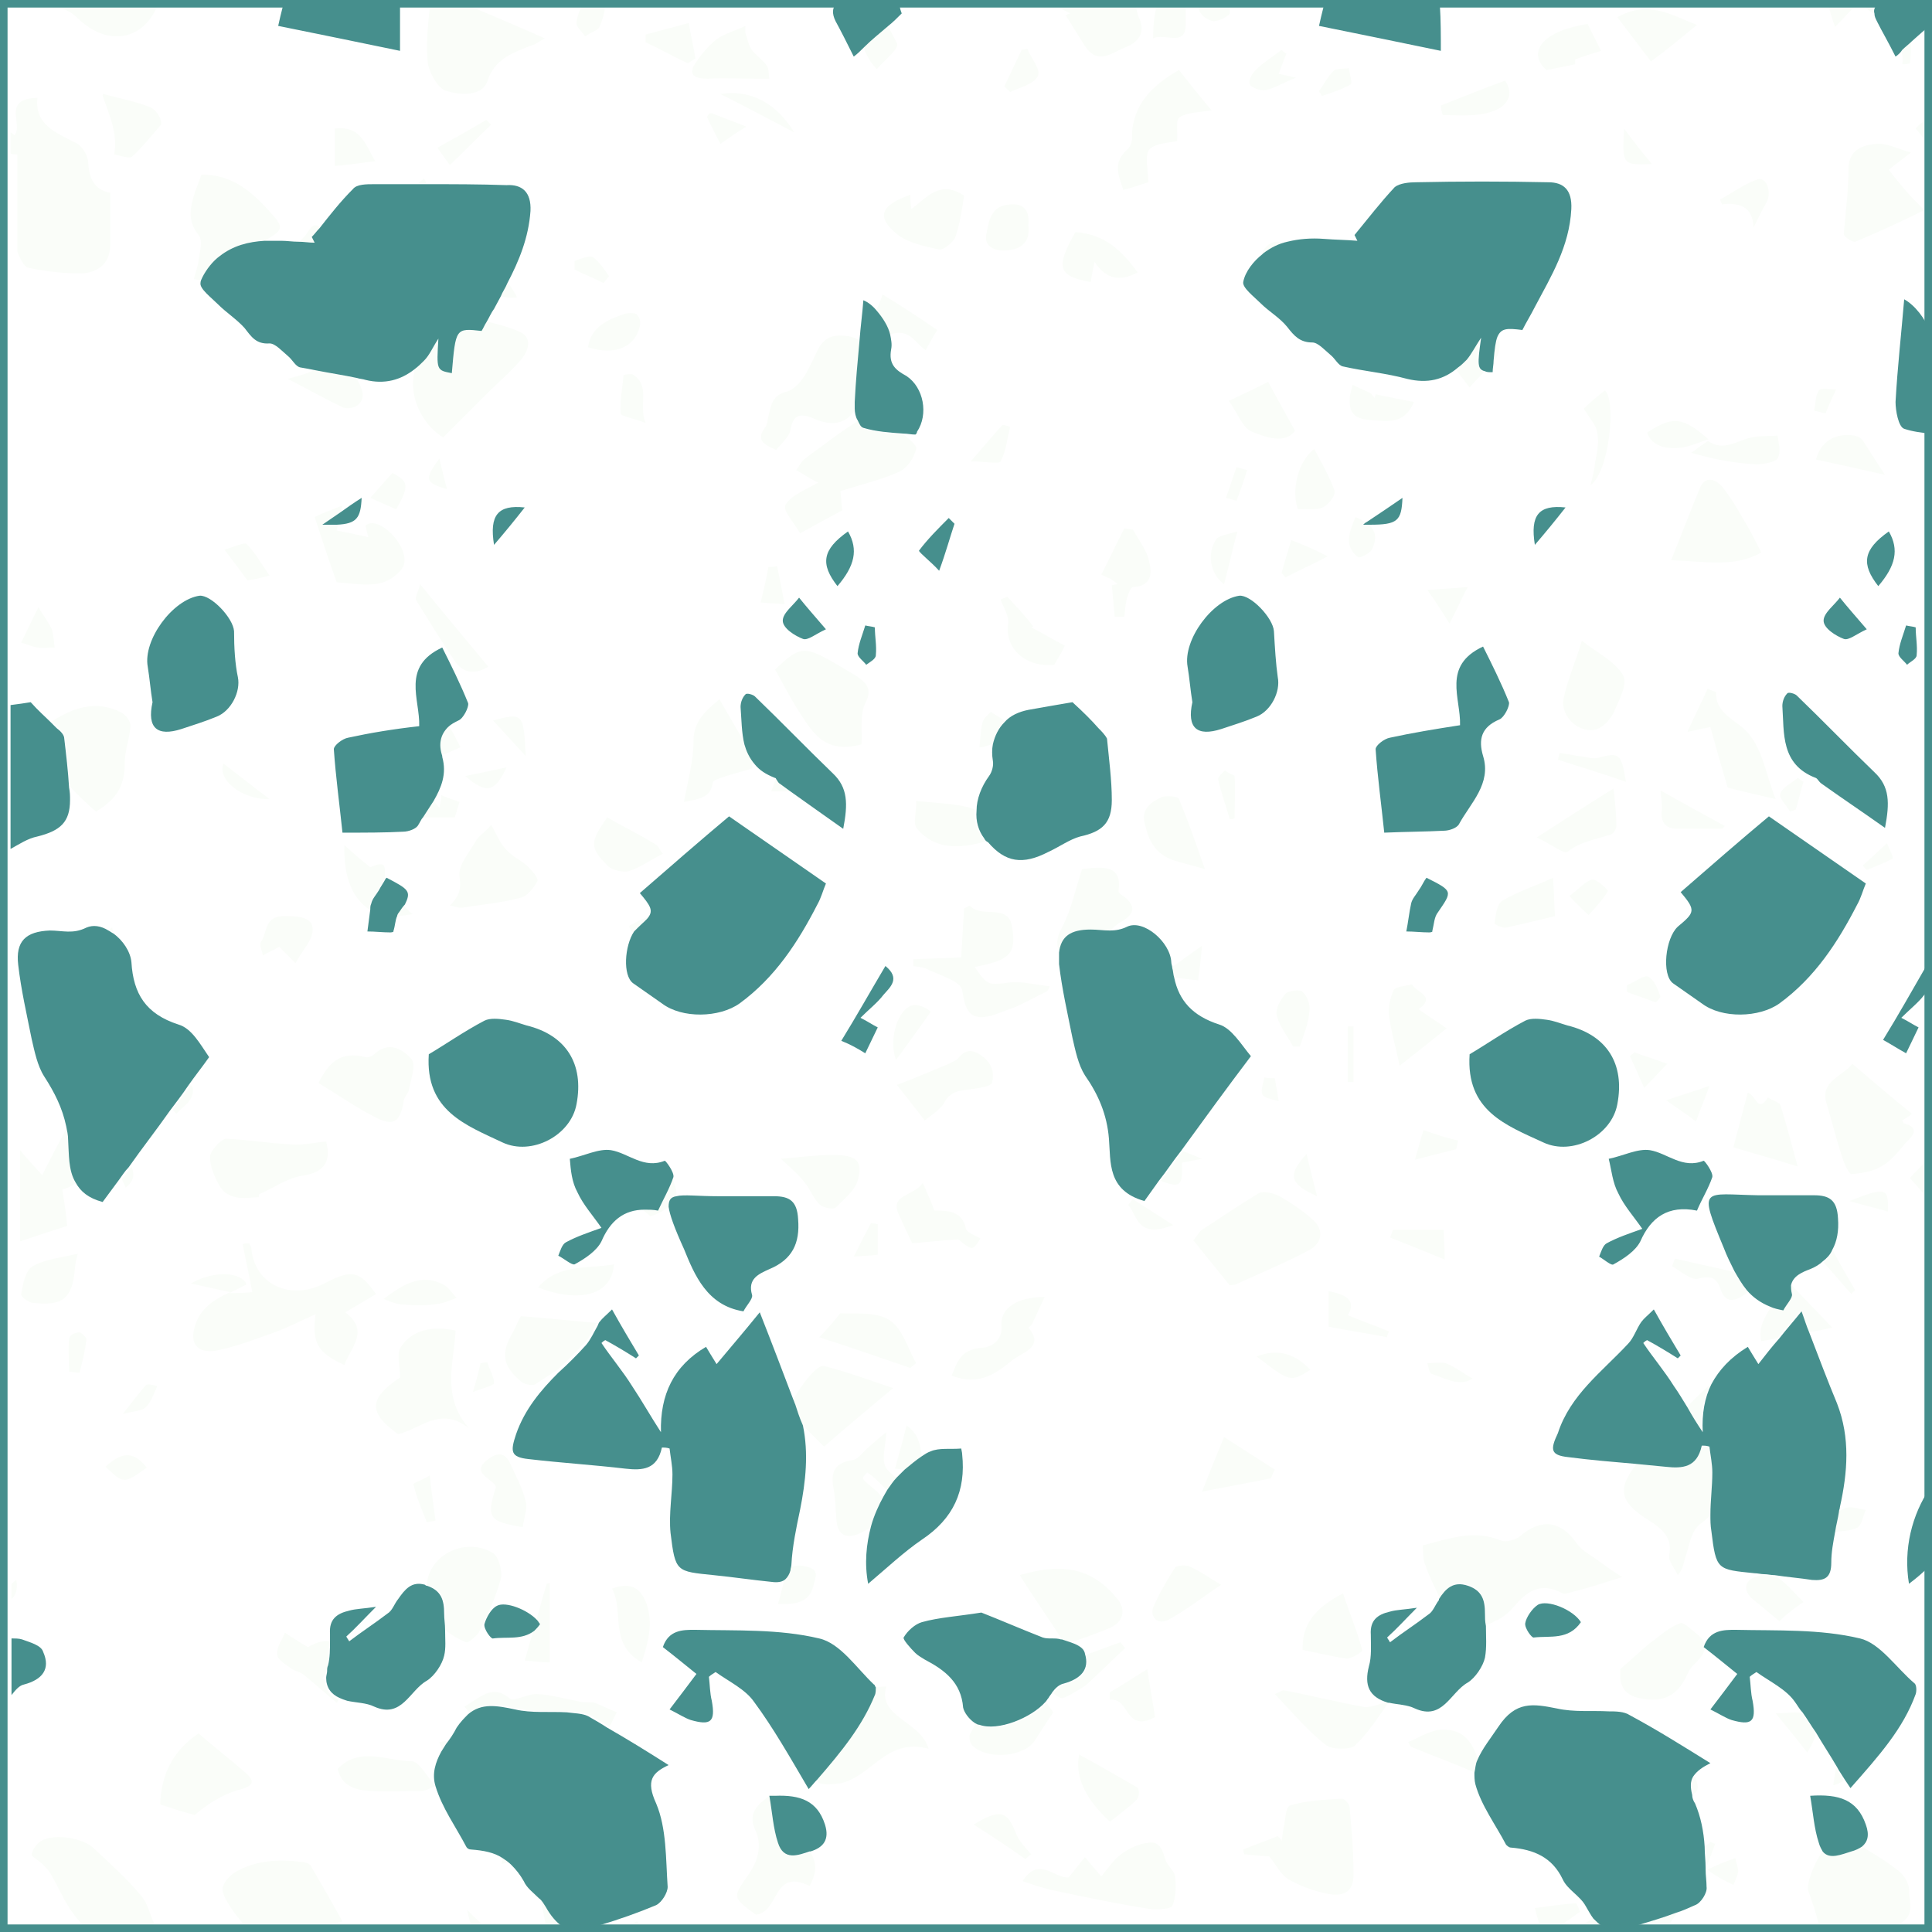
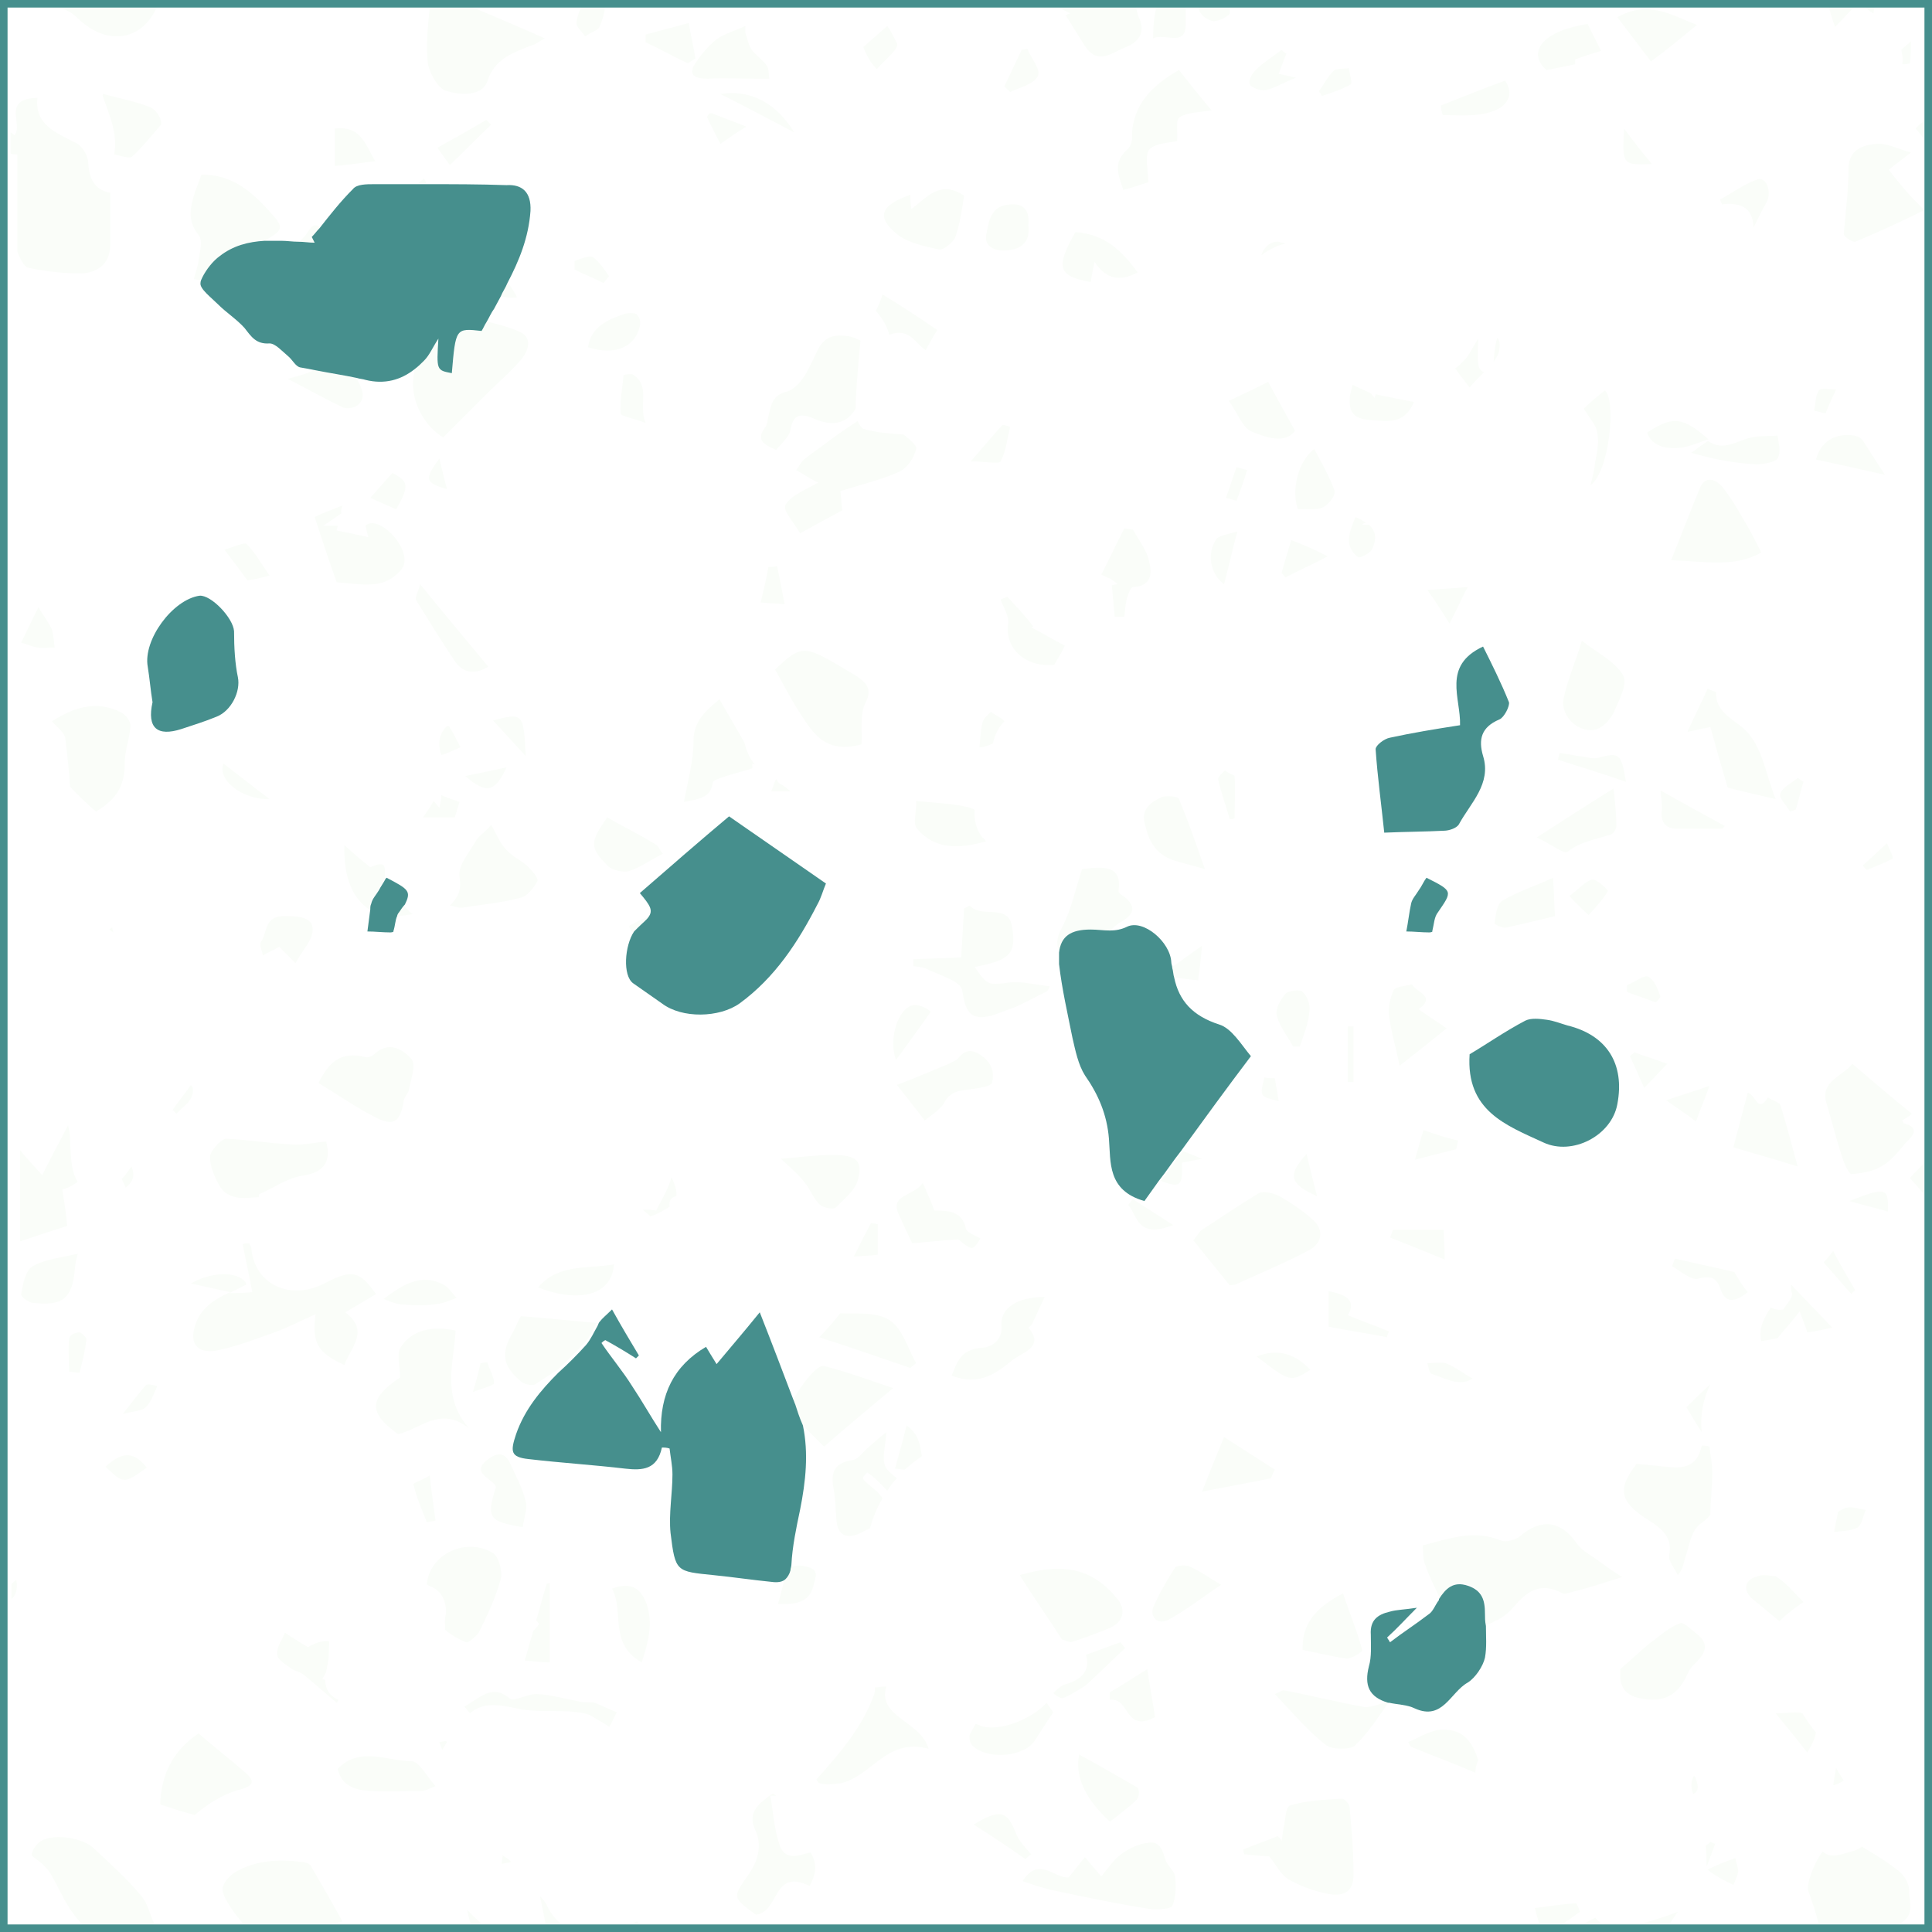
<svg xmlns="http://www.w3.org/2000/svg" width="1024" viewBox="0 0 768 768" height="1024" preserveAspectRatio="xMidYMid meet">
  <defs>
    <clipPath id="24cae2ffb1">
      <path d="M 4 2 L 767.102 2 L 767.102 766 L 4 766 Z M 4 2 " />
    </clipPath>
    <clipPath id="50141f7c33">
      <path d="M 4 0.898 L 767.102 0.898 L 767.102 767.102 L 4 767.102 Z M 4 0.898 " />
    </clipPath>
  </defs>
  <g id="0673022607">
    <rect x="0" width="768" y="0" height="768" style="fill:#ffffff;fill-opacity:1;stroke:none;" />
    <rect x="0" width="768" y="0" height="768" style="fill:#ffffff;fill-opacity:1;stroke:none;" />
    <g clip-rule="nonzero" clip-path="url(#24cae2ffb1)">
      <path style=" stroke:none;fill-rule:nonzero;fill:#fafdf9;fill-opacity:1;" d="M 676.48 574.664 C 677.625 574.664 678.387 574.664 679.531 575.047 C 679.914 578.48 680.676 581.91 680.676 585.344 C 680.676 591.062 679.914 596.402 679.914 602.121 C 678.77 603.645 677.242 604.789 675.719 605.934 C 672.285 608.605 671.523 614.324 669.996 618.898 C 669.234 621.188 669.234 623.477 666.949 626.145 C 665.805 623.477 663.133 620.805 663.516 618.137 C 665.039 611.273 660.465 607.461 655.508 604.41 C 642.543 596.402 643.688 591.062 650.551 581.91 C 654.363 582.293 658.559 582.672 662.371 583.055 C 668.855 583.816 674.574 583.438 676.48 574.664 Z M 679.914 550.262 C 676.48 553.312 673.43 556.363 670.379 559.414 C 672.285 562.461 674.191 565.895 676.48 569.328 C 675.719 562.082 677.242 555.598 679.914 550.262 Z M 621.188 633.391 C 622.332 633.773 624.238 633.008 625.762 632.629 C 631.863 631.102 637.586 629.195 644.832 626.906 C 641.781 625 639.109 623.094 636.441 621.188 C 633.008 618.52 628.812 616.613 626.527 613.18 C 620.426 604.41 612.418 603.648 604.41 610.512 C 602.883 612.035 598.688 613.18 596.781 612.418 C 585.723 607.84 576.191 611.656 565.512 614.324 C 565.895 617.375 565.512 620.043 566.656 622.332 C 568.184 626.906 570.469 631.102 572.379 635.297 C 575.047 631.484 578.098 628.051 583.816 629.957 C 589.156 631.863 590.68 636.059 590.68 641.016 L 590.68 645.973 C 591.824 645.594 592.969 645.211 594.113 644.449 C 597.164 643.305 599.832 641.016 601.738 638.73 C 606.695 633.008 612.035 628.434 621.188 633.391 Z M 663.516 764.949 C 664.66 763.426 665.805 761.516 666.949 759.992 C 661.988 761.898 657.031 763.426 651.695 764.949 Z M 679.914 732.156 C 679.531 732.535 678.77 733.301 678.008 733.68 C 678.387 736.348 678.387 739.398 678.387 742.07 C 679.531 739.02 680.676 735.969 681.82 732.918 C 681.438 732.918 680.676 732.535 679.914 732.156 Z M 634.152 762.281 C 632.629 763.043 630.723 764.188 629.195 764.949 L 637.203 764.949 C 636.059 764.188 634.914 763.426 634.152 762.281 Z M 755.035 743.977 C 750.457 740.164 745.121 737.113 740.164 734.062 C 739.02 734.824 737.875 735.586 735.969 735.969 C 732.156 737.113 727.578 739.02 724.527 735.969 C 720.715 741.309 718.047 748.934 718.809 751.602 C 720.332 755.797 721.859 760.375 723.004 764.949 L 754.652 764.949 C 761.137 761.898 759.23 756.559 758.848 752.367 C 759.23 749.316 757.324 745.883 755.035 743.977 Z M 423.66 6.102 C 426.328 10.297 428.617 14.109 431.285 18.305 C 436.625 26.312 442.344 20.594 447.684 18.684 C 452.258 16.777 455.309 13.348 453.02 7.625 C 452.258 6.102 451.875 4.195 451.496 2.668 L 420.227 2.668 C 422.133 3.434 423.66 4.574 425.566 5.34 C 424.801 5.34 424.422 5.719 423.66 6.102 Z M 491.152 510.602 C 501.07 506.027 511.363 501.832 520.516 496.875 C 525.473 494.203 526.617 488.867 521.66 484.672 C 517.848 481.238 513.27 478.188 508.695 475.52 C 506.406 474.375 502.211 473.23 500.305 474.375 C 492.68 478.953 485.434 483.91 477.809 488.867 C 476.664 489.629 476.281 490.773 474.375 493.062 C 479.332 499.16 483.91 504.883 488.867 510.984 C 488.867 510.602 490.391 510.984 491.152 510.602 Z M 533.48 714.996 C 526.617 715.375 519.371 715.758 512.891 717.664 C 510.984 718.047 510.984 723.766 510.219 726.816 C 509.84 728.34 509.84 729.867 509.457 731.773 C 509.078 731.012 508.695 730.629 507.934 729.867 C 503.355 731.773 498.781 733.297 494.203 735.207 C 494.203 735.969 494.586 736.73 494.586 737.113 C 498.398 737.492 502.594 737.875 504.5 737.875 C 507.551 741.688 509.078 745.121 512.129 747.027 C 516.703 749.695 522.043 751.602 527.379 752.746 C 534.625 754.273 538.059 751.602 538.059 745.121 C 538.059 736.348 537.297 727.578 536.531 718.809 C 536.531 717.281 534.625 714.996 533.48 714.996 Z M 757.703 454.164 C 760.375 451.496 763.426 448.445 756.941 446.539 C 756.559 446.539 756.559 445.777 756.18 445.395 C 757.324 444.633 758.848 443.867 759.992 442.727 C 751.984 436.242 744.359 429.758 736.348 422.895 C 732.535 427.852 723.383 429.758 726.055 438.531 C 728.34 446.156 730.25 454.164 732.918 461.793 C 733.68 463.699 735.207 466.75 735.969 466.75 C 740.164 466.367 744.738 465.605 747.789 463.699 C 751.984 461.41 754.652 457.598 757.703 454.164 Z M 463.316 739.398 C 462.172 735.969 461.41 731.773 456.453 732.535 C 452.641 732.918 448.828 734.824 446.156 736.73 C 442.727 739.02 440.438 742.832 437.77 745.883 C 435.098 742.832 433.191 740.543 431.285 738.258 C 428.996 740.926 427.09 743.594 424.801 746.266 C 419.465 747.027 412.98 737.492 406.5 747.789 C 411.074 749.316 415.27 750.84 419.465 751.602 C 432.047 754.273 444.633 756.941 457.215 758.848 C 459.887 759.23 465.223 758.848 465.984 757.703 C 467.512 754.273 467.512 749.695 467.129 745.883 C 466.75 743.594 464.078 741.688 463.316 739.398 Z M 732.918 93.043 C 732.918 94.188 736.73 96.477 737.492 96.094 C 746.645 92.281 755.797 88.086 764.949 83.512 C 761.516 80.078 759.23 77.793 757.324 75.504 C 755.035 72.836 753.129 70.547 750.84 67.496 C 753.508 65.207 755.797 63.684 759.609 60.633 C 754.273 59.105 750.078 56.816 745.883 57.199 C 740.543 57.582 735.207 59.488 734.824 66.352 C 734.824 75.504 733.68 84.273 732.918 93.043 Z M 422.133 651.695 C 423.277 652.074 424.422 652.457 425.566 652.84 C 431.668 650.93 436.625 649.023 441.199 647.117 C 446.539 644.832 447.684 639.871 444.25 635.68 C 434.719 623.855 423.277 620.805 405.355 626.145 C 411.074 635.297 416.793 643.305 422.133 651.695 Z M 700.125 219.645 C 697.453 214.309 695.164 209.73 692.496 205.539 C 690.207 201.344 687.539 197.148 684.488 193.336 C 681.82 190.285 677.625 189.141 675.719 194.098 C 671.906 203.25 668.473 212.402 664.277 222.695 C 677.625 223.078 689.445 225.746 700.125 219.645 Z M 430.141 345.484 C 427.473 353.492 425.945 361.5 422.133 368.746 C 419.844 372.941 419.844 375.992 421.371 378.66 C 422.133 372.559 425.945 369.891 433.953 369.508 C 436.625 369.508 438.91 369.891 441.582 369.891 C 442.344 368.746 443.867 367.602 445.012 366.84 C 451.113 363.406 451.879 360.359 446.539 356.164 C 445.777 355.781 444.633 355.02 444.633 354.258 C 446.156 343.961 438.91 344.34 430.141 345.484 Z M 447.684 59.867 C 442.344 64.824 444.633 69.785 446.539 75.504 C 450.734 74.359 454.164 73.215 456.453 72.453 C 456.453 67.496 454.926 62.156 456.836 59.488 C 459.121 56.816 465.223 56.816 467.895 56.055 C 468.273 52.625 467.129 47.668 469.035 46.523 C 472.086 44.617 477.043 44.617 481.621 43.852 C 477.043 38.516 473.23 33.559 468.656 27.836 C 457.215 34.32 450.734 41.945 449.969 53.004 C 450.352 55.676 449.59 58.344 447.684 59.867 Z M 668.09 645.211 C 663.516 646.738 660.082 650.168 656.27 652.84 C 652.457 655.891 649.406 658.938 644.066 663.516 C 644.066 666.945 643.305 673.047 651.312 674.957 C 661.609 677.242 667.328 673.812 671.141 664.66 C 671.906 663.133 673.047 661.988 674.574 660.465 C 677.625 657.414 679.148 653.98 675.719 650.551 C 673.047 648.262 669.234 644.828 668.09 645.211 Z M 737.492 2.289 L 726.816 2.289 C 727.578 4.957 728.34 7.625 729.484 10.676 C 732.918 7.246 735.207 4.574 737.492 2.289 Z M 745.5 2.289 L 740.926 2.289 C 742.07 3.434 743.215 4.574 744.738 5.34 C 744.738 4.195 745.121 3.051 745.5 2.289 Z M 756.18 25.551 C 757.324 25.551 758.086 25.551 759.23 25.168 C 759.609 22.5 759.609 19.449 759.609 16.398 C 758.469 17.543 756.941 18.684 755.797 19.828 C 756.18 21.734 756.559 23.262 756.18 25.551 Z M 705.844 317.648 C 702.031 308.113 700.887 298.582 695.164 291.719 C 690.973 286.379 681.82 284.09 682.199 275.32 C 682.199 274.938 681.438 274.938 678.77 273.797 C 676.48 279.133 673.812 284.09 670.762 290.957 C 675.719 289.812 677.625 289.43 679.914 289.047 C 682.199 297.438 684.488 305.445 686.777 313.074 C 692.496 314.598 697.836 315.742 705.844 317.648 Z M 621.57 277.609 C 620.043 284.855 628.051 292.098 634.914 289.812 C 637.965 288.668 640.637 285.234 641.781 282.566 C 643.688 277.988 647.117 271.887 645.211 268.457 C 642.16 263.117 635.297 259.688 628.812 254.73 C 626.145 263.5 623.094 270.363 621.57 277.609 Z M 541.488 678.387 C 530.812 676.48 520.516 673.812 510.219 671.906 C 509.84 671.906 509.078 672.285 506.789 673.43 C 513.652 680.676 519.754 687.922 527 693.641 C 529.285 695.547 536.531 695.547 538.438 694.023 C 543.777 689.062 547.59 682.965 552.168 676.48 L 551.785 676.48 C 547.211 677.625 544.16 679.148 541.488 678.387 Z M 694.785 434.336 C 692.879 441.582 690.973 448.445 689.066 456.07 C 697.836 458.742 705.082 460.648 714.613 463.699 C 711.945 454.164 710.039 446.539 707.75 439.293 C 707.367 438.148 704.316 437.387 702.793 436.242 C 698.598 442.727 698.215 435.48 694.785 434.336 Z M 541.488 655.887 C 539.582 648.645 536.531 641.398 533.863 633.391 C 522.043 639.492 517.465 646.355 517.848 655.887 C 523.949 657.031 529.668 658.559 535.387 659.32 C 537.297 659.32 541.871 656.652 541.488 655.887 Z M 468.656 317.648 C 468.273 316.504 463.699 316.121 461.793 316.887 C 457.598 318.793 453.785 321.461 454.926 326.801 C 456.453 333.664 458.742 339.383 466.75 342.055 C 470.18 343.199 473.992 343.961 478.953 345.484 C 475.52 335.57 472.469 326.801 468.656 317.648 Z M 554.074 393.531 C 552.547 396.582 551.785 400.398 552.168 403.828 C 552.93 409.93 554.836 416.031 556.363 423.66 C 563.227 418.32 568.945 413.742 575.047 408.785 C 570.852 405.734 567.422 403.828 563.988 401.16 C 571.234 395.82 562.461 394.297 561.32 391.246 C 559.031 392.008 555.219 392.008 554.074 393.531 Z M 450.352 210.496 C 449.207 210.496 448.062 210.113 446.918 210.113 C 443.867 215.832 441.199 221.934 437.77 228.418 C 439.293 229.18 440.055 229.562 441.199 229.941 C 442.344 230.703 443.488 231.469 444.25 232.23 C 443.488 232.23 442.727 232.613 441.961 232.613 L 443.105 245.195 L 446.918 245.195 C 447.301 242.527 447.301 240.238 448.062 237.57 C 448.445 236.043 449.59 233.375 450.352 233.375 C 457.977 232.992 457.977 227.656 456.836 223.461 C 456.07 218.883 452.641 214.688 450.352 210.496 Z M 427.473 92.281 C 419.465 106.391 420.609 109.824 433.574 112.109 C 433.953 109.824 434.336 107.535 435.098 104.102 C 439.676 110.969 445.012 112.109 452.258 108.297 C 446.156 99.91 439.293 93.043 427.473 92.281 Z M 587.629 134.609 C 585.344 138.043 584.199 141.094 581.91 143.379 C 580.766 144.523 579.621 145.668 578.48 146.43 C 580.004 148.719 581.91 151.008 584.199 154.059 C 585.723 152.152 588.012 149.863 589.918 147.957 C 587.25 146.812 587.25 144.906 587.629 134.609 Z M 595.258 134.227 C 594.496 136.137 594.113 139.188 593.73 143.762 C 594.875 142.234 596.02 140.328 596.02 138.422 C 596.402 136.898 596.02 135.371 595.258 134.227 Z M 703.938 519.754 C 701.266 523.949 698.98 527.762 700.125 533.102 C 702.41 532.719 704.699 532.336 706.605 531.957 C 709.273 528.523 712.324 525.473 715.375 521.277 C 716.52 524.328 717.664 527 718.426 529.668 C 721.477 529.285 724.91 528.523 728.34 527.762 C 722.621 521.66 717.664 516.703 711.945 510.602 C 711.945 511.746 711.945 512.891 712.324 514.035 C 712.707 515.941 710.039 518.609 708.895 520.516 C 707.367 520.898 705.461 520.516 703.938 519.754 Z M 623.094 338.621 C 628.434 334.426 634.535 333.664 640.254 331.758 C 641.398 331.375 642.543 329.469 642.543 328.324 C 642.543 324.133 642.16 320.316 641.398 313.453 C 630.34 320.316 621.57 326.039 610.891 332.902 C 616.613 335.57 621.949 339.766 623.094 338.621 Z M 674.574 9.914 C 663.898 5.719 655.125 0 642.922 6.863 C 647.5 12.965 651.695 18.305 656.27 24.406 C 663.133 19.449 668.473 14.871 674.574 9.914 Z M 451.875 715.375 C 453.02 714.23 453.02 710.801 451.875 710.418 C 444.633 706.223 437.387 702.031 428.996 697.453 C 427.09 706.223 431.668 715.375 441.199 724.148 C 444.633 721.477 448.828 718.426 451.875 715.375 Z M 497.637 171.598 C 502.594 173.504 510.602 176.938 514.797 171.219 C 510.984 164.352 507.551 158.254 504.121 151.77 C 499.16 154.438 494.586 156.344 488.484 159.395 C 491.918 163.973 493.824 170.074 497.637 171.598 Z M 467.129 623.094 C 463.699 628.434 460.648 633.77 458.359 639.109 C 457.215 642.543 459.887 645.973 464.078 644.066 C 471.324 640.254 477.426 635.297 485.434 629.957 C 480.094 626.906 476.664 624.238 472.852 622.711 C 471.324 621.949 467.895 622.332 467.129 623.094 Z M 598.688 368.746 C 605.555 367.223 612.035 365.695 618.137 364.172 C 617.754 359.215 617.754 354.637 617.375 348.918 C 610.891 351.969 603.648 354.258 597.164 358.07 C 594.875 359.594 594.496 364.172 594.113 367.223 C 594.113 367.223 597.164 369.129 598.688 368.746 Z M 506.789 584.199 C 500.305 580.004 494.203 576.191 486.578 571.234 C 483.145 579.621 480.477 586.105 477.809 592.969 C 487.34 591.062 496.109 589.539 505.262 587.629 C 505.645 586.488 506.027 585.344 506.789 584.199 Z M 673.43 705.844 C 672.285 707.75 671.906 710.039 673.047 713.09 C 676.098 711.945 674.574 708.512 673.812 706.223 C 673.812 706.223 673.43 706.223 673.43 705.844 Z M 672.285 179.988 C 681.438 182.656 689.828 184.184 698.215 184.562 C 700.887 184.562 705.461 183.801 706.605 182.277 C 708.133 179.605 706.988 176.176 706.605 173.125 C 703.172 173.504 699.742 173.125 696.309 173.887 C 690.59 175.031 685.25 179.605 679.148 175.41 L 678.77 175.41 C 676.863 176.555 674.574 178.461 672.285 179.988 Z M 425.945 673.43 C 428.234 671.906 430.902 670.762 432.809 668.855 C 437.77 664.277 442.344 659.703 447.301 655.125 C 446.539 654.363 446.156 653.602 445.395 652.84 C 440.816 654.363 436.242 656.27 431.668 657.797 C 433.574 663.898 430.141 667.711 423.277 669.617 C 421.75 669.996 420.227 671.523 418.699 673.047 C 419.465 673.812 420.609 674.574 421.75 674.957 C 422.516 675.336 424.422 674.191 425.945 673.43 Z M 626.145 25.551 L 626.145 23.641 C 629.195 22.5 632.629 21.355 636.441 20.211 L 631.102 9.531 C 613.562 12.203 606.695 20.59 614.703 27.836 C 618.898 27.074 622.332 26.312 626.145 25.551 Z M 573.52 687.539 C 568.945 687.539 564.371 690.59 559.793 692.496 C 560.176 693.258 560.555 694.023 560.938 694.402 C 569.328 697.836 577.715 700.887 586.488 704.699 C 586.488 702.793 586.867 701.266 587.629 699.742 C 584.961 691.352 581.148 687.539 573.52 687.539 Z M 515.941 202.488 C 519.371 202.105 523.188 202.867 525.855 201.723 C 528.145 200.578 531.195 196.766 530.43 194.859 C 528.523 189.52 525.473 184.184 522.422 178.461 C 515.941 183.422 513.27 194.859 515.941 202.488 Z M 508.312 96.094 C 505.262 95.715 502.211 98.383 501.449 101.434 C 504.5 99.145 507.551 97.621 510.984 96.859 C 510.219 96.477 509.078 96.477 508.312 96.094 Z M 471.324 10.297 L 471.324 2.289 L 459.883 2.289 C 458.742 6.102 458.359 10.676 458.359 15.254 C 462.934 12.965 470.941 18.684 471.324 10.297 Z M 716.902 636.82 C 713.09 633.008 710.039 629.195 705.844 626.527 L 705.461 626.527 C 703.938 626.527 702.793 626.145 701.266 626.145 C 699.359 626.145 697.836 626.906 696.691 627.289 C 693.258 629.195 693.258 632.629 696.691 635.68 C 700.121 638.348 703.555 641.398 707.367 644.449 C 710.418 641.398 713.09 639.492 716.902 636.82 Z M 516.703 416.031 C 518.227 411.457 520.137 406.879 520.516 401.922 C 520.898 399.254 519.754 396.203 517.848 394.297 C 517.086 393.152 511.746 393.914 510.984 395.059 C 509.078 397.348 506.789 401.16 507.551 403.828 C 508.695 408.023 511.746 411.836 514.035 416.031 Z M 737.113 173.125 C 729.105 171.98 723.766 175.793 721.859 182.656 C 730.629 184.562 739.398 186.469 749.316 188.758 C 745.5 183.039 743.215 179.227 740.926 175.793 C 740.164 174.27 738.637 173.504 737.113 173.125 Z M 634.914 171.98 C 635.68 175.793 634.914 179.605 634.152 183.422 C 633.773 186.852 633.008 189.902 632.246 192.953 C 639.871 187.234 642.543 159.016 637.965 155.203 C 634.535 157.871 631.484 160.539 629.578 162.445 C 631.863 166.262 634.535 168.93 634.914 171.98 Z M 545.305 167.023 C 551.402 167.402 558.27 168.93 562.082 159.777 C 556.363 158.633 551.785 157.871 546.828 156.727 C 546.828 157.109 546.445 157.871 546.445 158.254 C 545.684 157.488 545.305 156.344 544.16 155.965 C 541.871 154.82 539.582 154.059 537.676 152.914 C 537.293 154.82 536.531 156.727 536.531 158.633 C 536.152 165.117 539.582 166.641 545.305 167.023 Z M 593.352 44.234 C 597.164 43.09 602.883 38.895 598.309 32.031 C 589.918 35.082 581.527 38.516 572.758 41.945 C 572.758 43.09 573.141 44.617 573.52 45.758 C 580.004 45.758 587.25 46.523 593.352 44.234 Z M 689.445 505.645 C 681.438 503.738 673.812 502.211 665.805 500.305 C 665.422 501.449 665.039 502.211 664.66 503.355 C 668.09 505.262 672.285 509.078 674.957 508.312 C 680.676 506.789 682.582 508.312 684.105 512.891 C 686.016 518.227 689.828 517.086 693.258 514.797 C 693.641 514.414 694.402 514.035 694.785 513.652 C 692.496 510.984 690.973 508.312 689.445 505.645 Z M 459.121 682.582 C 458.359 677.242 457.215 671.141 456.07 663.516 C 449.207 667.711 445.395 670.379 441.199 672.668 L 441.199 675.719 C 449.207 674.574 446.918 689.062 459.121 682.582 Z M 685.633 328.324 C 677.242 323.75 668.855 319.172 660.082 314.215 C 660.465 318.031 660.848 320.699 660.465 323.367 C 660.465 327.18 662.371 329.469 666.949 329.469 L 684.488 329.469 C 684.871 329.469 685.25 328.707 685.633 328.324 Z M 552.168 529.285 C 546.828 527 541.109 525.094 535.77 522.805 C 538.82 517.848 536.531 514.797 528.145 513.27 L 528.145 527.379 C 535.77 528.906 543.777 530.051 551.402 531.574 C 551.402 530.812 551.785 530.051 552.168 529.285 Z M 697.074 90.375 C 699.359 85.801 700.887 82.75 702.41 80.078 C 704.316 75.883 702.031 70.164 698.598 71.309 C 693.258 73.215 688.684 76.648 683.727 79.316 C 684.105 80.078 684.105 80.461 684.488 81.223 C 691.352 80.461 696.691 81.984 697.074 90.375 Z M 761.516 51.098 C 763.426 53.004 765.332 56.816 767.238 56.816 L 767.238 46.902 C 764.949 48.047 763.043 49.191 761.516 51.098 Z M 654.746 171.98 C 656.652 177.32 661.988 178.461 667.328 178.082 C 671.523 177.699 675.336 175.793 679.148 174.648 C 669.234 165.879 665.039 165.117 654.746 171.98 Z M 573.902 488.867 L 553.691 488.867 C 553.312 490.012 552.93 491.152 552.547 491.918 C 559.41 494.586 565.895 497.254 574.285 500.688 C 574.285 495.348 573.902 491.918 573.902 488.867 Z M 741.688 600.215 C 739.02 599.832 735.969 598.688 733.68 599.453 C 732.535 599.832 731.773 600.215 730.629 600.977 C 730.25 603.645 729.484 606.316 729.105 608.984 C 732.156 608.605 735.207 608.605 737.875 607.461 C 740.164 606.695 740.543 602.504 741.688 600.215 Z M 502.977 35.844 C 506.789 35.082 510.219 32.793 515.176 30.887 C 511.746 30.125 510.219 29.742 508.312 29.363 C 509.457 26.312 510.219 24.023 511.363 21.355 C 510.602 20.973 509.84 20.211 509.457 19.828 C 506.027 22.5 502.211 24.785 499.16 27.836 C 497.637 29.363 496.109 32.031 496.875 33.559 C 497.254 34.699 501.07 36.227 502.977 35.844 Z M 482 8.391 C 483.91 8.77 488.484 6.484 488.867 5.34 L 488.867 2.668 L 476.281 2.668 C 476.664 4.957 478.188 7.246 482 8.391 Z M 635.297 301.25 C 633.773 301.633 631.484 301.25 629.957 300.871 C 626.527 300.488 623.477 299.727 620.043 299.344 C 619.664 300.105 619.664 300.871 619.281 302.016 C 627.672 304.684 636.441 307.352 646.355 310.785 C 644.449 299.344 643.688 298.965 635.297 301.25 Z M 623.855 356.164 C 627.289 359.977 629.578 361.883 631.484 363.789 C 634.152 360.738 637.203 357.688 639.109 354.258 C 639.492 353.875 634.535 349.297 633.008 349.68 C 630.34 350.062 628.051 353.113 623.855 356.164 Z M 470.18 457.598 C 467.129 461.41 464.461 465.605 461.41 469.418 C 469.418 472.469 470.18 471.324 469.801 462.172 C 472.086 461.793 473.992 461.41 477.809 460.648 C 475.137 459.504 472.469 458.359 470.18 457.598 Z M 737.492 512.891 C 734.441 507.551 731.391 502.594 728.723 497.254 C 727.578 498.781 726.434 500.305 724.91 501.832 C 728.723 506.027 732.156 510.219 735.969 514.414 C 736.348 513.652 737.113 513.27 737.492 512.891 Z M 716.52 681.055 C 714.23 680.293 710.418 681.055 705.844 681.055 C 711.18 687.539 714.613 691.734 718.426 696.691 C 719.953 694.023 721.477 691.352 721.859 688.684 C 719.953 686.395 718.047 683.727 716.52 681.055 Z M 520.898 544.539 C 514.414 537.676 507.551 536.152 499.543 539.203 C 512.891 549.496 512.891 549.496 520.898 544.539 Z M 486.578 232.23 C 488.484 225.367 489.629 219.266 491.918 211.258 C 488.102 212.402 484.672 212.781 483.527 214.309 C 479.715 219.645 480.859 228.035 486.578 232.23 Z M 513.27 214.688 C 511.746 219.645 510.602 223.84 509.457 227.656 C 509.84 228.418 510.602 228.797 510.984 229.562 C 515.941 226.891 521.277 224.605 527.762 221.172 C 522.805 218.504 518.227 216.598 513.27 214.688 Z M 565.895 449.207 C 564.75 452.641 563.988 455.691 562.461 461.027 C 569.707 459.121 574.285 457.977 578.859 456.836 C 579.242 455.691 579.242 454.547 579.621 453.402 C 574.664 452.258 570.09 450.734 565.895 449.207 Z M 538.82 205.539 C 536.531 211.258 533.863 216.977 539.965 221.555 C 540.344 221.934 544.539 220.027 545.305 218.504 C 547.211 214.688 547.211 211.258 544.16 208.586 L 541.488 208.586 C 541.871 208.207 542.254 207.824 543.016 207.824 C 541.871 207.062 540.727 206.301 538.82 205.539 Z M 610.129 758.465 C 610.891 761.137 611.273 763.043 612.035 764.949 L 620.805 764.949 C 623.477 763.426 625.762 761.516 628.051 759.992 C 627.672 758.848 627.289 757.703 626.527 756.559 C 621.188 756.941 616.23 757.703 610.129 758.465 Z M 536.914 33.559 C 537.676 33.176 536.531 29.363 536.152 27.074 C 534.246 27.457 531.195 27.074 530.051 28.219 C 527.762 30.508 526.234 33.559 524.328 36.227 C 524.711 36.988 525.094 37.371 525.473 38.133 C 529.285 36.988 533.48 35.465 536.914 33.559 Z M 486.961 306.207 C 485.816 307.352 483.91 308.879 484.289 310.023 C 485.434 315.359 487.34 320.316 488.867 325.656 C 489.629 325.656 490.012 325.656 490.773 325.273 C 490.773 319.555 491.152 314.215 490.773 308.496 C 490.773 308.113 488.102 307.352 486.961 306.207 Z M 466.75 388.574 C 470.18 388.957 473.23 389.34 476.281 389.719 C 477.043 384 477.426 380.566 477.809 375.992 C 473.23 379.043 469.418 382.094 465.984 384.383 C 466.367 385.906 466.367 387.434 466.75 388.574 Z M 583.438 233.375 C 578.098 233.754 573.902 234.137 567.422 234.52 C 570.852 239.477 573.141 242.906 576.191 247.863 C 579.242 242.145 580.766 238.332 583.438 233.375 Z M 647.879 419.844 C 649.789 423.66 651.312 427.473 653.602 432.43 C 657.414 428.617 659.703 425.945 662.754 422.895 C 657.797 420.988 653.602 419.844 649.789 418.32 C 649.406 418.699 648.645 419.082 647.879 419.844 Z M 450.352 476.664 C 449.59 477.426 449.207 478.188 448.445 478.949 C 452.258 483.145 451.875 492.68 466.367 486.961 C 459.883 482.766 454.926 479.715 450.352 476.664 Z M 679.531 431.668 C 673.047 433.953 668.855 435.098 662.371 437.387 C 666.566 440.438 669.617 442.344 674.191 445.773 C 676.098 440.438 677.625 437.004 679.531 431.668 Z M 645.594 51.098 C 644.832 65.59 644.832 65.59 656.652 65.207 C 652.457 60.25 649.023 55.676 645.594 51.098 Z M 735.207 477.426 C 740.164 478.949 745.5 480.094 750.457 481.621 C 750.84 472.086 749.695 471.707 735.207 477.426 Z M 655.125 388.195 C 653.602 387.434 649.789 390.484 646.738 391.625 L 646.738 394.297 C 650.551 395.82 654.363 396.965 658.176 398.492 C 658.938 397.727 659.703 396.965 660.082 396.203 C 658.938 393.152 657.797 389.719 655.125 388.195 Z M 535.77 430.141 L 538.059 430.141 L 538.059 408.023 L 535.77 408.023 Z M 713.852 321.844 C 714.996 318.031 715.758 314.598 716.902 310.785 C 716.141 310.402 715.375 309.641 714.613 309.258 C 712.324 311.164 708.512 313.074 707.75 315.359 C 706.988 317.266 710.039 319.938 711.562 322.605 C 712.324 322.223 713.09 322.223 713.852 321.844 Z M 567.422 541.871 C 567.801 543.395 568.184 545.684 568.945 546.066 C 574.664 547.973 580.387 551.402 585.344 547.973 C 581.91 546.066 578.477 543.395 574.664 541.871 C 572.758 541.488 569.707 541.871 567.422 541.871 Z M 523.566 475.52 C 522.043 469.801 520.898 464.844 519.371 458.742 C 511.746 467.129 512.508 470.562 523.566 475.52 Z M 678.77 743.215 C 680.676 744.738 682.582 745.883 684.488 747.027 L 689.062 749.316 C 689.828 747.406 690.59 745.883 690.973 743.977 C 690.973 742.449 690.207 740.926 689.828 738.637 C 685.25 740.164 681.82 741.688 678.77 743.215 Z M 759.23 468.273 C 761.898 471.324 764.566 474.375 767.238 477.426 L 767.238 470.18 C 766.473 467.512 766.094 464.844 765.332 461.793 C 763.043 464.461 761.137 465.984 759.23 468.273 Z M 729.867 154.82 C 727.578 154.82 723.766 154.059 723.004 155.203 C 721.477 157.488 721.859 160.539 721.098 163.211 L 725.672 164.352 C 726.816 161.305 728.34 158.254 729.867 154.82 Z M 732.918 707.75 C 731.773 706.223 731.012 704.699 729.867 702.793 C 729.484 704.699 729.105 706.988 728.723 709.656 C 730.629 709.273 731.773 708.512 732.918 707.75 Z M 491.535 199.055 C 493.059 194.859 494.586 191.047 495.73 186.852 C 494.203 186.469 493.059 186.09 491.535 185.707 C 490.012 189.902 488.867 193.715 487.34 197.91 C 488.867 198.293 490.012 198.672 491.535 199.055 Z M 752.367 341.289 C 752.746 340.91 751.223 337.859 750.078 335.191 C 745.883 339.004 743.215 341.672 740.543 343.961 C 740.926 344.723 741.309 345.105 742.07 345.867 C 745.5 344.34 748.934 343.199 752.367 341.289 Z M 502.594 428.234 C 502.211 430.523 501.07 433.191 501.832 435.098 C 502.594 436.625 506.027 437.004 508.312 437.766 C 507.934 434.719 507.168 431.668 506.789 428.617 C 505.262 428.617 503.738 428.617 502.594 428.234 Z M 11.059 106.391 C 17.922 107.918 25.551 108.68 32.414 108.68 C 39.66 108.297 43.852 104.102 43.852 97.238 L 43.852 76.648 C 37.75 75.504 35.465 71.309 35.082 64.824 C 35.082 62.156 32.793 57.961 30.125 56.816 C 22.117 52.625 13.727 49.574 14.871 38.895 C 0.383 39.277 9.531 49.574 5.719 53.766 C 5.34 53.387 4.957 53.004 4.195 52.625 L 4.195 61.012 C 4.957 61.395 6.102 61.395 6.863 61.395 L 6.863 99.91 C 7.625 102.195 9.531 106.012 11.059 106.391 Z M 62.539 2.289 L 20.973 2.289 C 24.406 3.051 27.836 4.195 30.887 7.246 C 43.09 19.066 57.199 15.633 62.539 2.289 Z M 75.883 436.625 C 77.027 433.953 77.027 432.43 75.883 431.285 C 73.598 434.719 70.926 437.766 68.641 441.199 L 70.164 442.727 C 72.07 440.438 74.742 438.91 75.883 436.625 Z M 24.785 472.852 C 27.457 472.086 29.363 470.941 30.887 469.801 C 27.836 464.844 28.219 458.359 27.836 452.641 C 27.836 450.734 27.457 449.207 27.074 447.301 C 23.641 453.785 20.211 460.266 16.777 467.129 C 13.727 463.699 11.059 461.027 8.008 457.215 L 8.008 493.441 C 14.871 491.152 20.59 489.246 26.691 487.34 C 26.312 482.383 25.551 477.809 24.785 472.852 Z M 129.652 509.84 C 115.543 517.465 101.051 510.602 99.91 496.109 C 99.91 495.348 99.145 494.969 99.145 494.203 C 98.383 494.203 97.238 494.203 96.477 494.586 C 97.621 500.688 99.145 507.168 100.289 513.652 C 96.094 514.035 93.809 514.035 91.137 514.035 L 98 510.602 C 96.477 506.027 85.801 504.5 75.883 510.219 C 81.223 511.363 86.18 512.508 91.52 513.652 C 84.656 516.703 79.316 520.516 77.41 527.379 C 75.504 533.863 78.172 538.059 85.801 536.914 C 93.809 535.387 101.434 532.336 109.059 529.668 C 114.398 527.762 119.355 525.094 125.457 522.422 C 123.934 533.863 126.219 537.676 136.898 542.633 C 139.188 535.77 147.195 529.285 137.277 521.66 C 141.855 518.992 145.668 516.703 149.48 514.414 C 143 505.262 139.949 504.5 129.652 509.84 Z M 176.176 173.887 L 193.715 156.344 C 198.293 151.77 203.25 147.574 207.445 142.617 C 210.113 139.188 211.637 134.227 206.68 131.941 C 202.488 130.035 197.91 128.891 193.336 127.746 C 192.57 128.891 192.191 130.035 191.43 131.176 C 181.133 130.035 181.133 130.035 179.605 147.957 C 173.504 146.812 173.504 146.812 174.27 134.227 C 171.98 137.66 170.836 140.711 168.547 143 C 167.402 144.145 166.262 145.285 164.734 146.43 L 164.734 147.957 C 162.445 157.109 167.402 168.547 176.176 173.887 Z M 230.703 676.48 C 224.984 675.336 219.266 673.812 213.926 673.43 C 210.113 673.047 204.395 676.48 202.867 675.336 C 195.621 669.234 191.43 674.574 184.562 678.387 C 185.328 679.148 186.09 680.293 186.852 681.055 C 192.191 676.48 198.293 677.625 205.539 679.148 C 212.02 680.676 219.266 679.914 226.129 680.293 C 228.797 680.676 232.23 680.676 234.52 681.82 C 237.188 683.344 239.855 684.871 242.145 686.395 C 243.289 684.871 244.051 682.582 245.195 680.676 C 242.145 679.531 239.477 678.008 236.426 676.863 C 234.52 676.48 232.613 676.863 230.703 676.48 Z M 352.348 670.379 C 350.824 670.379 349.297 670.762 347.773 670.762 C 347.773 671.906 347.773 673.047 347.391 673.812 C 342.816 686.395 334.426 696.309 324.512 707.367 C 324.895 707.75 324.895 708.133 325.273 708.512 C 326.418 709.656 331.375 709.273 334.047 708.895 C 346.629 706.223 352.348 690.59 369.129 695.164 C 366.078 684.105 348.535 682.582 352.348 670.379 Z M 319.555 182.656 C 318.41 183.801 317.648 185.328 316.504 186.852 C 320.316 189.141 323.367 191.047 325.273 191.809 C 320.699 194.48 314.598 196.766 312.309 200.578 C 310.785 202.867 316.125 208.207 318.031 212.02 C 324.895 208.207 329.852 205.539 334.809 202.867 C 334.426 200.199 334.426 197.527 334.047 195.242 C 342.434 192.57 350.441 190.664 357.309 187.613 C 360.738 186.09 363.406 181.895 364.172 178.461 C 364.551 176.938 361.5 174.648 359.215 172.742 C 353.875 172.363 348.156 171.98 343.199 170.453 C 342.434 170.074 341.672 168.93 340.91 167.402 C 333.664 171.98 326.801 177.32 319.555 182.656 Z M 49.574 303.539 C 49.574 298.582 51.48 293.625 51.859 288.668 C 51.859 286.762 50.336 284.473 48.43 283.328 C 38.133 277.988 28.98 281.422 20.59 286.762 L 22.879 289.047 C 24.023 290.191 25.551 291.719 25.93 293.242 C 26.691 299.727 27.457 306.207 27.836 312.691 C 31.27 316.504 34.699 319.555 38.133 322.605 C 47.285 317.266 49.574 311.164 49.574 303.539 Z M 120.117 740.164 C 110.586 739.02 101.051 739.398 92.664 744.738 C 90.758 746.266 88.852 748.551 88.469 750.457 C 88.086 753.508 92.281 759.609 96.859 764.949 L 131.559 764.949 L 136.137 763.805 C 131.941 756.18 127.746 748.934 123.551 741.688 C 123.168 740.926 121.262 740.164 120.117 740.164 Z M 177.699 36.227 C 182.656 37.75 191.43 38.516 193.715 32.414 C 196.387 23.641 203.629 20.973 211.637 17.922 C 213.164 17.543 214.309 16.398 216.598 15.254 C 206.301 10.676 196.387 6.484 186.469 2.289 L 171.219 2.289 C 171.219 2.668 170.836 2.668 170.836 3.051 C 170.074 10.297 169.312 17.922 170.074 25.168 C 170.836 29.363 174.27 35.465 177.699 36.227 Z M 305.445 165.496 C 305.066 167.023 305.066 168.547 304.301 169.691 C 300.488 174.648 303.156 176.555 308.496 178.844 C 310.785 176.176 313.836 173.504 314.215 170.836 C 315.359 164.734 318.031 163.973 324.133 166.641 C 331.375 169.691 336.715 168.168 340.148 162.445 L 340.148 159.777 C 340.527 151.77 341.289 143.379 342.055 135.371 C 339.766 134.227 337.477 133.465 335.191 133.465 C 326.039 132.703 325.273 139.566 322.223 144.906 C 320.316 149.102 317.266 154.059 313.074 155.582 C 306.59 157.109 306.59 161.305 305.445 165.496 Z M 37.371 734.824 C 33.176 730.629 21.734 728.723 16.398 731.773 C 14.492 732.918 12.965 735.207 12.582 737.113 C 12.203 737.875 15.254 739.398 16.777 740.926 C 17.922 742.07 19.066 743.215 19.828 744.355 C 23.262 750.078 25.551 756.18 29.742 761.516 C 30.887 763.043 32.031 764.188 32.793 765.332 L 59.867 765.332 C 60.25 765.332 60.633 764.949 61.395 764.949 C 59.488 760.754 58.727 756.559 56.055 753.508 C 50.336 746.645 43.852 740.926 37.371 734.824 Z M 186.469 567.801 C 175.41 555.219 180.371 541.871 181.133 528.906 C 171.98 527 163.973 528.523 159.395 535.387 C 157.488 538.059 159.016 542.633 159.016 547.59 C 146.43 555.98 146.43 561.699 158.254 570.09 C 167.023 568.184 175.031 558.648 186.469 567.801 Z M 339.383 268.074 C 336.715 266.551 333.664 264.645 330.996 263.117 C 319.555 256.637 317.648 257.016 308.113 266.168 C 311.547 272.27 314.598 278.371 318.41 284.09 C 323.367 291.719 328.324 299.727 342.434 295.914 C 342.816 290.574 341.672 284.473 343.961 279.516 C 347.012 273.797 344.34 271.125 339.383 268.074 Z M 250.535 764.949 L 254.348 764.949 L 253.203 763.805 C 252.059 764.188 251.297 764.566 250.535 764.949 Z M 217.359 757.324 C 216.594 756.18 215.832 754.652 214.688 753.891 L 216.977 765.332 L 223.84 765.332 C 221.172 763.426 218.883 760.754 217.359 757.324 Z M 416.414 393.914 C 416.793 393.152 417.176 392.77 417.176 392.008 C 412.219 391.625 406.879 390.102 401.922 390.484 C 392.77 391.625 392.77 392.008 387.434 384.383 C 401.16 381.711 404.211 379.426 402.305 368.367 C 400.777 358.832 390.102 365.316 385.523 359.977 L 383.238 361.121 C 382.855 367.984 382.473 374.465 382.094 380.566 C 375.992 380.949 369.508 380.949 363.027 381.332 L 363.027 384 C 364.934 384.383 367.223 384.383 369.129 385.523 C 374.086 387.812 381.711 390.102 382.473 393.531 C 383.238 398.109 384 403.449 388.574 404.211 C 393.152 404.973 398.492 401.922 403.449 400.398 C 407.641 398.492 411.836 396.203 416.414 393.914 Z M 78.934 103.723 C 78.555 106.012 77.793 108.297 77.027 110.969 C 77.793 110.969 78.555 111.348 79.316 111.348 L 80.461 110.203 C 81.984 107.152 84.656 103.723 87.324 101.816 C 92.664 97.621 98.766 96.094 105.246 95.715 C 113.637 90.758 112.875 90.375 105.629 82.367 C 98.766 75.121 91.52 69.402 80.078 69.402 C 79.316 71.691 78.555 73.598 77.793 75.504 C 75.883 81.605 73.977 87.324 78.934 93.426 C 80.844 95.715 79.316 100.289 78.934 103.723 Z M 309.641 732.535 C 307.734 726.816 307.352 720.332 306.207 713.852 L 308.496 713.852 C 308.113 713.469 307.734 713.09 306.973 713.09 C 301.633 716.902 297.055 720.332 300.105 727.199 C 303.156 733.297 301.25 739.781 297.82 744.738 C 291.336 754.273 290.574 753.891 300.488 761.137 C 310.023 759.992 306.973 742.449 321.844 749.695 C 324.512 744.738 324.895 740.926 322.223 736.348 C 317.648 737.492 311.547 740.164 309.641 732.535 Z M 176.938 647.879 C 179.227 649.789 182.277 651.695 185.328 652.84 C 186.09 653.219 189.141 650.551 190.285 649.023 C 193.715 642.16 197.148 634.914 199.055 627.672 C 199.816 624.621 198.293 618.898 196.004 617.375 C 185.328 610.891 170.836 617.754 169.691 629.578 L 169.691 629.957 C 170.074 629.957 170.074 629.957 170.453 630.34 C 175.793 632.246 177.32 636.441 177.32 641.398 C 176.555 643.688 176.938 645.594 176.938 647.879 Z M 83.512 459.883 C 83.512 464.078 85.418 468.273 87.707 472.086 C 88.852 473.992 91.52 475.52 93.809 475.902 C 96.859 476.664 99.91 475.902 102.961 475.902 L 102.961 474.758 C 108.297 472.469 113.637 468.656 119.355 467.512 C 128.129 466.367 131.941 462.555 129.652 453.785 C 125.078 454.164 120.5 455.309 115.926 454.926 C 107.152 454.547 98.383 453.02 89.613 452.641 C 87.324 453.402 83.512 457.598 83.512 459.883 Z M 160.539 437.387 C 160.922 435.859 162.066 434.719 162.445 433.574 C 163.211 429.379 165.496 423.66 163.59 420.988 C 160.539 417.559 154.82 413.363 148.719 419.082 C 147.957 419.844 146.051 420.609 145.285 420.227 C 134.992 417.559 130.414 422.895 126.602 430.523 C 134.227 435.098 140.711 439.676 147.957 443.488 C 156.344 448.062 159.016 446.539 160.539 437.387 Z M 411.457 691.734 C 413.742 688.301 416.031 684.488 418.699 680.676 C 417.938 679.531 416.793 678.004 416.031 676.863 C 410.312 683.344 396.965 688.684 389.719 686.016 C 389.34 685.633 388.574 685.633 387.812 685.25 C 387.051 686.777 386.289 687.922 385.523 689.445 C 385.145 690.59 385.523 692.496 386.289 693.641 C 392.008 699.742 407.262 698.598 411.457 691.734 Z M 318.41 565.895 L 327.562 575.047 C 336.332 567.418 345.484 559.793 355.02 551.785 C 345.867 548.734 336.715 545.301 327.562 543.016 C 324.895 542.254 318.41 550.641 315.359 556.359 C 315.742 557.125 315.742 557.887 316.121 558.27 C 316.887 560.555 317.648 563.227 318.41 565.895 Z M 232.613 533.48 C 234.52 531.574 235.664 528.523 237.188 525.855 C 227.273 525.094 217.359 523.949 207.062 523.184 C 205.539 525.855 204.773 528.145 203.629 530.051 C 199.055 538.059 199.816 543.016 207.062 549.117 C 208.207 550.262 211.637 551.023 212.781 550.262 C 215.832 548.352 218.504 546.445 221.555 544.539 C 225.367 541.109 229.18 537.293 232.613 533.48 Z M 124.312 93.809 C 125.457 92.664 126.219 91.52 127.363 90.375 C 123.934 87.707 122.789 92.281 120.883 94.188 L 118.977 96.094 C 121.262 96.094 123.168 96.477 125.457 96.477 C 125.078 95.715 124.695 94.57 124.312 93.809 Z M 97.621 704.699 C 91.52 699.359 85.035 694.402 78.934 689.062 C 68.641 695.93 64.062 705.461 63.684 717.281 C 68.258 718.809 72.836 720.332 77.41 721.477 C 82.75 716.902 88.469 713.469 94.57 711.562 C 101.051 710.039 101.434 708.133 97.621 704.699 Z M 298.965 303.539 C 299.344 303.539 299.727 303.922 300.105 303.922 C 297.82 301.25 296.676 298.199 295.914 295.148 C 293.242 290.574 289.812 284.473 285.996 277.988 C 279.898 282.945 275.703 287.141 275.703 294.387 C 275.703 302.395 273.414 310.402 271.891 318.793 C 277.609 317.648 282.566 317.266 283.328 311.164 C 283.328 310.023 286.762 309.258 288.668 308.496 C 292.098 307.352 295.531 306.59 298.965 305.445 C 299.344 305.062 298.965 304.301 298.965 303.539 Z M 352.73 592.586 C 353.875 590.68 355.02 589.156 356.543 587.629 C 354.637 586.105 352.73 584.578 351.969 583.055 C 350.441 579.621 351.969 575.047 352.348 569.328 C 349.297 571.613 347.391 573.52 345.105 575.43 C 343.199 576.953 341.289 580.004 339.004 580.387 C 330.996 581.527 330.23 586.105 331.375 591.824 C 332.141 596.02 332.141 600.215 332.52 604.41 C 332.902 609.367 335.57 612.035 341.289 609.746 L 345.867 607.461 C 347.012 603.266 348.535 599.453 350.824 595.637 C 350.062 594.496 348.918 592.969 347.773 592.207 C 342.434 587.629 342.055 588.012 344.723 585.344 C 347.773 587.25 350.062 589.918 352.73 592.586 Z M 136.137 200.961 C 131.176 202.867 128.129 204.012 125.078 205.535 C 128.129 214.688 130.797 223.078 133.848 231.469 C 139.566 231.848 145.668 232.992 151.008 231.848 C 154.82 231.086 159.395 227.652 160.539 224.605 C 162.828 216.977 150.246 204.395 145.285 208.969 C 145.668 210.496 146.051 212.402 146.43 213.547 C 141.855 212.402 137.277 211.637 133.848 210.875 C 133.848 210.113 134.227 209.73 134.227 208.969 L 128.508 208.969 C 130.797 207.445 133.086 205.918 135.754 204.012 C 135.371 202.867 135.754 202.105 136.137 200.961 Z M 213.547 350.441 C 214.309 349.297 211.637 346.25 210.113 344.723 C 207.445 342.055 203.629 340.527 201.344 337.859 C 198.672 335.191 197.527 331.758 195.242 327.945 C 192.57 330.996 190.664 332.141 189.52 333.664 C 186.852 338.621 181.895 343.961 182.656 348.535 C 183.422 353.113 182.656 356.164 178.844 359.977 C 181.133 360.355 182.656 361.121 184.184 360.738 C 191.809 359.594 199.438 358.832 206.68 356.926 C 209.352 356.543 212.02 353.113 213.547 350.441 Z M 44.996 370.652 C 44.996 369.891 44.617 369.508 44.617 368.746 C 44.234 368.746 43.852 369.129 43.473 369.508 C 43.852 369.891 44.617 370.273 44.996 370.652 Z M 356.543 93.043 C 360.738 96.477 367.602 98 373.324 99.145 C 375.23 99.527 379.043 96.094 379.805 94.188 C 381.711 88.469 382.473 82.75 383.238 77.793 C 373.703 71.309 368.367 78.555 362.266 83.129 C 361.883 80.461 361.883 78.934 361.883 77.41 C 350.062 81.605 348.156 86.18 356.543 93.043 Z M 401.922 541.109 C 405.734 537.676 415.648 535.77 408.785 527.762 C 408.785 527.762 409.93 527 410.312 526.234 C 411.836 522.805 413.363 519.754 415.27 515.559 C 404.211 515.559 397.348 520.137 398.109 527.379 C 398.492 533.48 393.152 535.77 390.102 535.77 C 381.711 536.531 380.566 541.488 378.281 546.828 C 388.957 551.023 395.82 546.066 401.922 541.109 Z M 394.297 430.523 C 395.441 426.328 394.297 422.133 389.34 419.082 C 385.145 416.414 382.855 418.32 380.566 420.988 C 379.805 421.75 378.281 422.133 377.137 422.895 C 370.652 425.566 364.551 428.234 356.543 431.285 C 360.738 436.625 363.789 440.438 367.602 445.395 C 369.891 443.488 373.703 441.199 375.23 438.531 C 377.898 433.191 382.473 433.574 387.051 432.809 C 390.102 432.43 393.914 431.668 394.297 430.523 Z M 353.492 524.711 C 348.156 521.277 339.383 522.422 334.047 522.043 C 330.613 526.234 328.707 528.523 325.656 531.574 C 337.477 535.387 349.68 539.582 361.883 543.777 C 362.645 543.016 363.406 542.633 364.172 541.871 C 360.738 535.77 358.832 528.145 353.492 524.711 Z M 129.652 664.66 C 129.652 663.898 130.035 663.133 130.035 662.371 C 130.797 659.32 130.797 655.887 130.797 652.457 C 128.508 652.074 125.84 652.84 122.406 654.746 C 118.977 652.84 116.305 650.93 113.254 649.023 C 112.109 652.074 109.824 654.746 110.203 657.797 C 110.203 659.703 113.637 661.609 115.543 663.133 C 117.07 664.277 119.738 664.66 121.262 666.184 C 125.457 669.617 129.27 673.047 133.848 676.863 C 134.227 676.48 134.227 676.098 134.609 675.719 C 130.797 674.191 129.27 671.141 129.27 667.711 C 128.891 667.711 128.508 667.711 128.129 667.328 C 128.891 666.184 129.27 665.422 129.652 664.66 Z M 319.938 470.18 C 322.223 472.852 323.367 476.664 326.039 478.949 C 327.184 480.094 331.375 480.859 332.141 480.094 C 335.57 476.664 339.766 473.23 340.91 469.418 C 343.199 461.41 340.527 459.121 330.996 459.121 C 324.895 459.121 318.793 459.883 310.402 460.648 C 314.98 464.844 317.648 467.129 319.938 470.18 Z M 364.551 329.469 C 371.797 337.859 381.332 337.477 392.008 334.426 C 391.625 334.047 391.246 333.281 390.484 332.902 C 388.195 329.852 387.051 326.039 387.434 321.844 C 383.617 319.938 377.137 319.555 364.172 318.41 C 364.551 322.223 362.645 327.18 364.551 329.469 Z M 281.422 31.27 C 287.906 30.887 294.008 31.27 300.488 31.27 L 305.828 31.27 C 305.445 29.363 305.828 27.457 304.684 25.93 C 303.156 23.641 300.488 22.117 298.582 19.449 C 297.438 17.543 297.055 15.254 296.293 12.965 L 296.293 10.297 C 292.48 12.203 287.906 13.348 284.855 15.633 C 281.039 18.684 277.988 22.5 275.703 26.312 C 273.797 30.508 277.227 31.27 281.422 31.27 Z M 163.59 700.121 C 154.059 700.121 143 694.023 134.227 703.172 C 135.754 709.656 140.711 711.562 147.195 711.945 C 154.059 712.324 160.539 711.945 167.402 711.945 C 168.93 711.945 170.074 711.18 173.125 710.039 C 169.691 706.223 166.641 700.121 163.59 700.121 Z M 389.719 492.297 C 387.812 491.152 384.383 490.008 384 488.484 C 382.473 481.238 376.754 481.238 371.414 481.238 C 370.273 477.809 368.746 474.758 366.84 470.18 C 363.406 475.52 353.492 474.758 357.309 482.766 C 358.832 486.195 360.355 489.629 362.645 494.203 C 367.984 493.824 374.086 493.059 380.949 492.68 C 386.668 497.254 386.668 497.254 389.719 492.297 Z M 260.449 335.57 C 254.348 331.758 247.863 328.707 241.383 324.895 C 234.52 334.809 234.137 336.715 241.762 344.34 C 243.289 345.867 247.863 347.012 250.152 346.246 C 254.73 344.723 258.922 341.672 263.5 339.383 C 262.355 338.238 261.973 336.332 260.449 335.57 Z M 64.062 49.574 C 64.445 48.047 62.918 44.234 59.867 42.707 C 54.531 40.422 48.047 39.277 41.184 37.371 C 41.566 36.609 40.801 37.371 40.801 38.133 C 43.473 45.758 46.902 53.004 45.379 61.395 C 47.668 61.773 51.48 63.301 52.625 62.156 C 56.816 58.344 60.25 53.766 64.062 49.574 Z M 157.871 362.645 C 157.488 363.027 157.488 363.406 157.109 364.172 C 159.395 364.172 161.301 363.789 163.973 363.406 C 162.445 362.266 161.301 360.738 160.16 359.594 C 159.395 360.355 158.633 361.5 157.871 362.645 Z M 147.195 344.723 C 143.762 342.055 141.094 339.766 136.898 335.953 C 136.516 348.918 140.328 357.305 146.812 361.5 C 146.812 360.738 147.195 359.977 147.195 359.215 C 147.574 357.305 149.48 355.781 150.242 353.875 C 151.008 352.348 152.152 350.824 152.914 349.297 C 153.293 343.199 152.914 342.434 147.195 344.723 Z M 356.543 17.16 C 355.398 14.871 354.258 12.582 352.73 10.297 C 349.68 12.965 346.629 15.633 343.199 18.684 C 344.34 21.734 345.867 24.785 348.535 27.457 C 352.348 23.262 357.688 19.066 356.543 17.16 Z M 29.742 504.883 C 29.742 503.355 30.125 501.449 30.887 498.398 C 24.023 499.926 17.543 500.688 12.965 503.355 C 9.914 505.262 9.152 510.602 8.391 514.414 C 8.008 515.176 11.059 517.465 12.582 517.848 C 24.785 519.371 28.602 516.32 29.742 504.883 Z M 207.824 607.078 C 208.207 603.645 209.73 599.832 208.969 596.781 C 207.824 591.824 205.156 586.867 202.867 581.91 C 200.961 577.715 198.293 576.953 194.098 580.004 C 186.469 585.723 196.004 587.629 197.148 591.062 C 193.336 603.266 194.098 604.789 207.824 607.078 Z M 243.289 631.484 C 248.246 640.637 241.762 653.219 255.109 660.848 C 257.781 652.457 259.688 645.211 257.016 637.586 C 254.73 631.102 250.535 628.812 243.289 631.484 Z M 400.398 237.188 C 399.633 237.57 398.492 237.949 397.727 238.332 C 398.871 241.383 401.16 244.812 400.777 247.863 C 399.254 257.398 407.262 265.406 419.082 264.262 C 420.609 261.594 422.133 259.305 423.277 256.637 C 418.699 254.348 414.508 251.68 409.93 249.391 C 410.312 249.391 410.691 249.008 410.691 249.008 C 407.641 244.812 403.828 241 400.398 237.188 Z M 141.855 161.301 C 143.379 160.539 144.523 157.871 144.145 156.344 C 143.762 154.059 142.617 151.77 141.473 150.242 C 136.137 149.102 130.797 148.336 125.078 147.195 L 124.695 147.195 C 121.645 148.719 118.211 149.48 114.398 150.625 C 122.027 154.438 128.508 158.254 135.754 161.684 C 137.66 162.828 140.711 162.066 141.855 161.301 Z M 165.496 238.711 C 170.453 246.723 175.41 254.73 180.75 262.738 C 183.801 267.312 188.379 268.457 194.098 265.023 C 185.328 254.348 176.555 244.051 167.023 232.23 C 166.262 235.281 164.734 237.57 165.496 238.711 Z M 400.016 99.527 C 406.5 99.145 409.551 95.715 408.785 89.613 C 409.168 85.418 408.406 80.844 401.922 81.223 C 393.531 81.605 393.152 88.086 392.008 93.426 C 391.246 98 395.441 99.91 400.016 99.527 Z M 244.051 502.594 C 233.754 504.5 221.934 502.211 213.926 511.746 C 230.324 518.227 243.289 514.797 244.051 502.594 Z M 103.723 374.465 C 102.961 375.609 104.102 377.516 104.484 379.805 C 107.152 378.281 109.059 377.516 110.969 376.375 L 117.449 382.855 C 120.117 377.898 124.312 373.703 124.312 369.508 C 124.312 364.551 118.594 364.172 113.637 364.172 C 104.867 363.789 106.391 370.652 103.723 374.465 Z M 174.648 321.082 C 173.887 320.316 173.125 319.172 172.363 318.41 C 171.219 320.699 169.691 322.605 168.168 324.895 L 180.75 324.895 C 181.512 322.988 181.895 321.082 182.656 318.793 C 180.75 318.031 178.082 317.266 175.41 316.121 C 175.41 318.031 175.031 319.555 174.648 321.082 Z M 367.984 139.184 C 369.508 136.516 370.652 134.227 372.559 131.176 C 365.316 126.219 358.449 121.645 350.824 117.066 C 350.062 119.738 348.918 122.027 348.156 123.551 C 350.441 126.219 352.73 129.652 353.492 133.086 C 361.5 130.035 363.789 136.516 367.984 139.184 Z M 218.883 2.289 L 216.977 2.289 C 217.738 2.668 218.121 2.668 218.504 3.051 C 218.883 2.668 218.883 2.668 218.883 2.289 Z M 199.438 740.926 C 200.961 740.543 202.105 740.543 203.25 740.164 C 202.105 739.02 200.961 738.258 199.816 737.492 C 199.816 738.637 199.438 739.781 199.438 740.926 Z M 260.828 481.238 C 258.922 480.859 257.016 480.859 255.492 480.859 C 256.254 481.621 257.398 482.383 258.543 483.527 C 261.973 482.383 264.262 480.859 266.168 479.715 C 265.789 477.043 266.93 475.902 268.84 475.52 C 269.219 473.613 268.457 471.324 266.93 467.891 C 265.789 472.469 263.117 476.664 260.828 481.238 Z M 233.754 138.043 C 244.434 141.473 252.441 138.043 254.348 129.652 C 254.73 128.125 254.348 126.219 253.203 125.078 C 252.441 124.312 250.152 124.312 248.629 124.695 C 241.383 126.984 234.898 130.035 233.754 138.043 Z M 174.648 692.496 C 175.031 693.641 175.41 694.402 175.793 695.547 C 176.555 694.402 176.938 693.641 177.699 692.496 L 177.32 692.113 C 176.176 692.113 175.41 692.496 174.648 692.496 Z M 168.547 70.926 C 167.785 71.691 167.023 72.07 166.262 72.832 L 169.312 72.832 C 169.312 72.07 168.93 71.691 168.547 70.926 Z M 362.645 399.633 C 356.926 401.16 353.113 412.98 356.164 421.371 C 361.121 414.508 365.695 408.406 369.891 402.305 C 370.273 401.922 365.695 398.871 362.645 399.633 Z M 276.465 23.262 C 275.703 18.684 274.559 13.727 273.797 9.152 C 268.074 10.676 262.355 12.203 256.637 13.727 L 256.637 16.777 C 262.355 19.449 267.695 22.5 273.414 25.168 C 274.559 24.406 275.703 23.641 276.465 23.262 Z M 160.922 518.609 C 165.496 518.992 170.074 518.992 174.648 518.227 C 176.938 517.848 179.227 516.703 181.512 515.941 C 179.605 514.035 178.461 511.746 176.176 510.602 C 167.402 506.027 160.16 510.602 152.531 516.32 C 155.203 517.465 157.871 518.609 160.922 518.609 Z M 218.504 629.195 C 218.121 629.195 217.738 629.578 217.359 629.578 C 215.832 634.152 214.688 639.109 213.164 644.066 C 213.547 644.449 213.926 645.211 214.309 645.594 C 213.547 646.738 212.781 647.5 212.02 648.262 C 210.875 652.074 209.73 655.887 208.586 660.082 C 212.781 660.465 215.832 660.848 218.504 660.848 Z M 133.086 51.098 L 133.086 65.969 C 138.043 65.59 143 64.824 149.102 64.062 C 144.906 56.438 143 49.953 133.086 51.098 Z M 320.316 622.711 C 317.266 621.949 315.359 622.332 313.836 623.477 C 313.453 625 313.074 626.145 311.93 626.906 L 311.93 627.289 C 311.164 630.34 310.402 633.77 309.258 637.586 C 316.504 637.965 321.844 636.82 323.367 630.34 C 324.133 626.906 326.039 623.855 320.316 622.711 Z M 187.234 764.949 L 191.809 764.949 C 189.902 763.422 187.996 761.516 185.707 759.23 C 186.09 761.137 186.469 763.043 187.234 764.949 Z M 409.93 737.113 C 407.641 734.441 404.973 731.773 403.828 728.723 C 400.398 719.953 397.727 718.809 387.051 725.289 C 394.297 729.867 401.16 734.441 407.641 739.02 C 408.406 738.258 409.168 737.492 409.93 737.113 Z M 251.297 148.719 C 250.152 148.719 249.008 148.719 247.863 149.102 C 247.484 154.059 246.34 159.395 246.723 164.352 C 246.723 165.496 252.059 166.262 256.637 168.168 C 253.586 160.539 258.922 153.293 251.297 148.719 Z M 238.332 10.676 C 239.477 8.008 240.238 5.34 240.621 2.289 L 231.469 2.289 C 230.324 4.195 229.562 6.102 229.18 8.77 C 228.797 10.676 231.469 12.582 232.613 14.492 C 234.52 12.965 237.57 12.203 238.332 10.676 Z M 15.254 241.383 C 12.582 246.719 10.676 250.914 8.391 255.492 C 10.297 255.871 12.582 257.016 14.871 257.398 C 17.16 257.777 19.449 257.398 21.734 257.398 C 21.355 255.109 21.355 252.441 20.59 250.152 C 19.449 247.484 17.543 245.195 15.254 241.383 Z M 205.539 118.211 C 204.395 115.926 203.25 114.016 201.723 112.492 C 200.961 114.398 199.816 115.926 199.055 117.832 C 200.961 118.211 202.867 118.594 205.539 118.211 Z M 98 216.215 C 97.238 215.453 93.043 217.359 89.23 218.504 C 92.664 223.078 95.332 226.512 98.383 230.703 C 100.672 230.324 102.961 229.941 107.152 228.797 C 103.723 223.84 101.434 219.645 98 216.215 Z M 286.379 37.371 C 296.293 42.328 305.445 47.285 315.742 52.625 C 308.496 40.801 298.199 35.465 286.379 37.371 Z M 412.602 30.125 C 413.742 27.457 409.93 23.262 408.406 19.449 C 407.641 19.449 406.879 19.828 406.117 19.828 C 403.828 24.785 401.543 29.363 399.254 34.32 L 401.543 36.609 C 405.355 34.699 411.074 33.559 412.602 30.125 Z M 366.457 578.859 C 365.695 574.285 365.316 570.09 360.355 566.656 C 358.832 573.141 357.309 578.098 355.781 583.816 C 357.309 583.816 358.449 584.199 359.594 584.199 C 361.883 582.293 364.172 580.387 366.457 578.859 Z M 397.727 183.418 C 400.016 179.227 400.398 174.27 401.543 169.691 C 400.398 169.309 399.633 168.93 398.492 168.93 C 394.676 173.125 390.863 177.699 385.906 183.418 C 391.625 183.418 397.348 184.562 397.727 183.418 Z M 178.461 288.668 L 177.699 288.668 C 174.648 291.336 173.887 295.531 175.41 300.105 C 177.32 299.727 179.605 298.582 183.039 297.055 C 181.512 294.004 179.988 290.953 178.461 288.668 Z M 173.887 58.723 C 175.793 61.395 177.32 63.684 178.844 65.59 C 184.945 59.867 189.902 54.531 195.242 49.574 L 193.336 47.664 C 186.852 51.48 180.75 54.91 173.887 58.723 Z M 157.488 202.484 C 162.828 192.953 162.445 191.426 155.965 187.996 C 152.914 191.426 150.246 194.477 147.195 197.91 C 150.625 199.438 154.059 200.961 157.488 202.484 Z M 390.484 287.523 C 389.719 290.574 389.719 294.004 389.34 297.055 C 391.246 297.055 393.152 296.293 394.676 295.531 C 395.441 292.098 396.965 289.047 399.254 286.762 C 398.109 285.234 395.82 284.473 393.914 282.945 C 392.391 284.473 390.863 285.617 390.484 287.523 Z M 196.004 286.379 C 200.199 290.953 203.629 294.77 208.969 300.488 C 208.207 283.328 207.824 283.328 196.004 286.379 Z M 58.344 583.438 C 52.625 575.809 47.285 578.098 41.945 583.055 C 49.191 589.918 49.191 589.918 58.344 583.438 Z M 164.352 589.918 C 165.496 595.258 167.785 600.215 169.691 605.172 C 170.836 604.789 171.98 604.789 173.125 604.41 C 172.363 599.07 171.598 593.352 170.836 586.484 C 168.547 588.012 164.352 589.535 164.352 589.918 Z M 107.152 317.648 C 101.051 313.07 95.332 308.496 88.852 303.539 C 86.18 310.02 96.477 318.031 107.152 317.648 Z M 305.445 225.367 C 304.684 229.941 303.539 234.52 302.395 239.477 C 306.207 239.855 308.879 239.855 311.93 240.238 C 310.785 234.898 310.023 229.941 308.879 224.984 C 307.734 225.367 306.59 225.367 305.445 225.367 Z M 52.242 463.699 C 51.098 465.223 49.953 467.129 48.43 468.656 C 48.809 469.801 49.574 470.941 49.953 472.086 C 53.004 469.801 53.766 467.129 52.242 463.699 Z M 27.457 532.336 C 27.074 536.531 27.457 541.109 27.457 545.301 C 28.98 545.301 30.125 545.684 31.648 545.684 C 32.793 541.109 33.938 536.531 34.32 532.336 C 34.32 531.574 32.031 529.285 31.27 529.668 C 29.742 529.668 27.457 530.812 27.457 532.336 Z M 281.039 46.523 C 282.566 49.953 284.473 53.387 286.379 57.199 C 290.191 54.531 292.863 52.625 296.676 50.336 C 292.098 48.43 287.523 46.902 282.949 44.996 C 281.805 44.996 281.422 45.758 281.039 46.523 Z M 339.383 499.543 C 343.199 499.16 345.867 499.16 348.918 498.781 L 348.918 486.578 C 348.156 486.578 347.012 486.195 346.25 486.195 C 343.961 490.391 341.672 494.969 339.383 499.543 Z M 250.914 370.273 L 252.059 370.273 C 252.441 369.508 252.82 369.129 253.586 368.746 C 255.492 366.84 257.016 365.695 257.781 364.551 C 255.109 365.312 252.441 366.84 250.152 367.984 C 250.152 368.746 250.535 369.508 250.914 370.273 Z M 242.145 109.824 C 240.238 107.152 238.332 104.102 235.664 102.195 C 234.137 101.434 230.703 102.957 228.418 103.723 L 228.418 107.152 C 232.23 109.059 236.043 110.586 239.855 112.492 C 240.621 111.73 241.383 110.586 242.145 109.824 Z M 57.961 550.641 C 55.293 553.691 53.004 556.742 48.809 562.082 C 53.004 560.938 56.438 560.938 57.961 559.41 C 60.25 557.125 61.012 554.074 62.539 551.023 C 61.012 550.641 58.727 549.879 57.961 550.641 Z M 201.344 305.062 C 195.621 306.207 190.664 307.352 184.945 308.496 C 193.336 315.742 196.766 314.98 201.344 305.062 Z M 310.023 311.547 C 309.258 311.164 308.879 310.02 308.496 309.641 C 307.734 311.164 307.352 312.691 306.59 314.598 L 314.215 314.598 C 313.074 313.453 311.547 312.309 310.023 311.547 Z M 196.387 549.879 C 196.387 547.211 194.48 544.16 193.715 541.488 C 192.953 541.488 191.809 541.871 191.047 541.871 C 190.285 544.922 189.52 548.352 187.996 553.309 C 192.191 551.785 196.387 550.641 196.387 549.879 Z M 4.574 629.578 L 4.574 635.68 C 6.102 634.152 7.246 632.246 6.484 628.051 C 5.719 628.434 5.34 629.195 4.574 629.578 Z M 174.648 182.277 C 168.547 190.664 168.93 191.809 177.699 194.477 C 176.555 190.285 175.793 186.852 174.648 182.277 Z M 174.648 182.277 " />
    </g>
    <path style=" stroke:none;fill-rule:nonzero;fill:#468f8d;fill-opacity:1;" d="M 210.875 83.895 C 210.113 94.57 206.301 103.723 201.723 112.492 C 200.961 114.398 199.816 115.926 199.055 117.832 C 198.293 119.355 197.148 121.262 196.387 122.789 C 195.242 124.312 194.48 126.219 193.336 128.129 C 192.57 129.27 192.191 130.414 191.43 131.559 C 181.133 130.414 181.133 130.414 179.605 148.336 C 173.504 147.195 173.504 147.195 174.27 134.609 C 171.98 138.043 170.836 141.094 168.547 143.379 C 167.402 144.523 166.262 145.668 164.734 146.812 C 159.395 151.008 152.914 152.914 145.285 151.008 C 144.145 150.625 143 150.625 141.855 150.246 C 136.516 149.102 131.18 148.336 125.457 147.195 C 123.551 146.812 121.645 146.43 119.355 146.051 C 117.449 145.668 116.305 143 114.398 141.473 C 112.109 139.566 109.441 136.516 107.152 136.516 C 101.816 136.898 99.91 133.848 97.238 130.414 C 94.188 126.984 89.992 124.312 86.562 120.883 C 83.895 118.211 79.316 114.781 79.699 112.492 C 79.699 111.73 80.078 110.969 80.461 110.203 C 81.984 107.152 84.656 103.723 87.324 101.816 C 92.664 97.621 98.766 96.094 105.246 95.715 L 111.73 95.715 C 114.02 95.715 116.305 96.094 118.594 96.094 C 120.883 96.094 122.789 96.477 125.078 96.477 L 123.934 94.188 C 125.078 93.043 125.84 91.902 126.984 90.758 C 131.18 85.418 135.371 80.078 140.328 75.121 C 141.855 73.215 145.668 73.215 148.719 73.215 L 169.312 73.215 C 179.988 73.215 190.664 73.215 201.344 73.598 C 207.445 73.215 211.258 76.266 210.875 83.895 Z M 316.125 558.27 C 315.742 557.504 315.742 557.125 315.359 556.363 C 311.164 545.305 306.973 534.246 302.016 521.66 C 295.531 529.668 290.574 535.387 284.855 542.254 C 282.949 539.203 281.805 537.293 280.66 535.387 C 267.695 543.016 262.355 554.453 262.738 569.328 C 258.543 562.844 255.109 556.742 251.297 551.023 C 247.484 544.922 242.906 539.582 239.094 533.863 C 239.477 533.48 239.855 533.102 240.621 532.719 C 244.812 535.008 248.629 537.293 252.82 539.965 L 253.965 538.82 C 250.535 533.102 247.102 527.379 243.289 520.516 C 241 522.805 239.477 523.949 238.332 525.473 C 237.949 525.855 237.949 526.234 237.57 527 C 236.043 529.668 234.898 532.336 232.992 534.625 C 229.562 538.438 225.746 542.254 221.934 545.684 C 215.07 552.547 208.59 560.176 205.156 570.09 C 202.867 576.953 202.867 579.242 210.113 580.004 C 223.078 581.527 235.664 582.293 248.629 583.816 C 255.492 584.578 261.211 584.199 263.117 575.43 C 264.262 575.43 265.023 575.43 266.168 575.809 C 266.551 579.242 267.312 582.672 267.312 586.105 C 267.312 593.73 265.789 601.738 266.551 609.367 C 268.457 625 268.84 624.621 283.711 626.145 C 291.336 626.906 298.965 628.051 306.59 628.812 C 309.258 629.195 311.164 628.812 312.309 627.672 C 313.074 626.906 313.836 625.762 314.215 624.238 C 314.215 623.477 314.598 622.711 314.598 621.949 C 314.98 614.703 316.504 607.461 318.031 600.215 C 320.316 588.773 321.461 577.715 319.176 566.656 C 317.648 563.227 316.887 560.555 316.125 558.27 Z M 254.348 355.02 C 258.543 359.977 259.688 361.883 257.781 364.551 C 257.016 365.695 255.492 366.84 253.586 368.746 L 252.059 370.273 C 248.246 375.992 247.484 387.812 251.68 390.863 L 263.117 398.871 C 271.125 404.973 285.996 404.594 294.008 398.871 C 308.113 388.574 317.266 374.465 324.895 359.594 C 326.418 356.926 327.184 353.875 328.324 351.207 C 318.41 344.34 304.684 334.809 289.812 324.512 C 277.988 334.426 266.168 344.723 254.348 355.02 Z M 93.043 250.914 C 92.664 245.578 83.895 236.426 79.316 236.805 C 68.641 238.332 56.816 254.348 58.727 265.023 C 59.488 269.602 59.867 274.559 60.633 279.133 C 58.344 289.43 62.539 292.863 72.07 289.812 C 76.648 288.285 81.605 286.762 86.18 284.855 C 91.902 282.566 95.715 274.938 94.57 269.219 C 93.426 263.879 93.043 257.398 93.043 250.914 Z M 153.676 348.918 L 153.297 349.301 C 152.531 350.824 151.387 352.348 150.625 353.875 C 149.48 355.781 147.957 357.309 147.574 359.215 C 147.195 359.977 147.195 360.738 147.195 361.5 C 146.812 364.551 146.43 367.223 146.051 370.273 C 149.102 370.273 152.152 370.652 155.203 370.652 C 155.965 370.652 156.727 370.273 156.344 370.273 C 157.109 367.984 157.109 365.695 157.871 364.172 C 157.871 363.789 158.254 363.027 158.633 362.645 C 159.395 361.5 160.16 360.359 160.922 359.594 C 163.59 354.258 162.445 353.492 153.676 348.918 Z M 484.672 407.262 C 473.992 403.828 468.656 397.727 466.75 388.574 C 466.367 387.434 466.367 385.906 465.984 384.762 C 465.984 384 465.605 383.238 465.605 382.477 C 465.223 374.465 454.547 365.316 448.062 368.367 C 445.777 369.508 443.488 369.891 441.199 369.891 C 438.531 369.891 436.242 369.508 433.574 369.508 C 425.566 369.508 421.75 372.18 420.988 378.66 L 420.988 383.238 C 422.133 393.152 424.422 403.066 426.328 412.602 C 427.473 417.559 428.617 423.277 431.285 427.473 C 436.625 435.098 440.055 443.105 440.816 452.641 C 441.582 461.793 440.055 473.23 454.926 477.426 L 460.648 469.418 C 463.699 465.605 466.367 461.41 469.418 457.598 C 478.57 445.012 487.723 432.43 497.254 419.844 C 493.441 415.27 489.629 408.785 484.672 407.262 Z M 623.094 407.641 C 620.426 406.879 617.754 405.734 614.703 405.355 C 612.035 404.973 608.605 404.594 606.316 405.734 C 598.309 409.93 590.68 415.27 584.199 419.082 C 582.672 441.582 598.688 447.301 613.562 454.164 C 625 459.504 640.637 451.496 642.922 438.91 C 645.973 422.895 638.73 411.457 623.094 407.641 Z M 573.902 330.23 C 576.191 330.23 579.242 329.09 580.004 327.562 C 584.578 319.172 592.969 311.547 589.539 300.488 C 587.629 294.008 588.773 289.047 596.02 285.996 C 597.926 285.234 600.215 280.66 599.832 279.133 C 596.781 271.508 592.969 263.879 589.539 257.016 C 573.141 264.645 580.766 277.609 580.387 288.285 C 570.473 289.812 561.32 291.336 552.547 293.242 C 550.262 293.625 546.828 296.293 546.828 297.82 C 547.59 308.879 549.117 319.938 550.262 330.996 C 559.031 330.613 566.656 330.613 573.902 330.23 Z M 590.301 641.398 C 590.301 636.059 589.156 632.246 583.438 630.34 C 577.715 628.434 574.664 631.484 571.996 635.68 L 571.996 636.059 C 570.473 637.965 569.707 640.637 567.801 641.781 C 562.844 645.594 557.504 649.023 552.547 652.84 C 552.168 652.074 551.785 651.695 551.402 650.93 C 555.219 647.5 558.648 643.688 563.227 639.109 C 558.27 639.871 555.219 639.871 552.547 640.637 C 547.59 641.781 544.539 644.066 544.922 649.789 C 544.922 653.98 545.305 658.559 544.16 662.371 C 542.254 669.996 544.16 674.574 551.785 676.863 L 552.168 676.863 C 555.598 677.625 559.41 677.625 562.461 679.148 C 573.52 684.105 576.57 672.668 583.438 668.855 C 586.488 666.949 589.539 662.371 590.301 658.938 C 591.062 654.746 590.68 650.551 590.68 646.355 C 590.301 644.449 590.301 642.922 590.301 641.398 Z M 567.039 348.918 C 565.895 350.441 565.133 352.348 563.988 353.875 C 562.844 355.781 561.32 357.309 560.938 359.215 C 560.176 362.645 559.793 366.457 559.031 370.273 C 562.082 370.273 565.133 370.652 568.184 370.652 C 568.945 370.652 569.707 370.273 569.328 370.273 C 570.09 367.223 570.09 364.551 571.613 362.645 C 577.336 354.258 577.715 354.258 567.039 348.918 Z M 567.039 348.918 " />
    <g clip-rule="nonzero" clip-path="url(#50141f7c33)">
-       <path style=" stroke:none;fill-rule:nonzero;fill:#468f8d;fill-opacity:1;" d="M 260.832 716.902 C 265.023 726.816 264.645 739.02 265.406 750.078 C 265.406 752.367 263.117 756.18 260.832 757.324 C 253.586 760.375 245.957 763.043 238.332 765.332 C 237.57 765.711 236.805 765.711 236.043 766.094 C 235.281 766.473 234.52 766.477 233.754 766.855 C 229.562 768 226.129 767.617 223.461 765.711 C 221.172 764.188 218.883 761.516 216.977 758.086 C 216.215 756.941 215.453 755.414 214.309 754.652 C 212.02 752.367 209.352 750.457 208.207 747.789 C 206.68 745.121 205.156 743.215 203.25 741.309 C 202.105 740.164 200.961 739.398 199.816 738.637 C 196.387 736.348 192.191 735.586 187.234 735.207 C 186.469 735.207 185.707 734.824 185.328 734.062 C 181.133 726.055 175.793 718.809 173.125 710.039 C 171.598 705.082 173.125 700.504 175.41 696.309 C 176.176 695.164 176.555 694.402 177.32 693.258 C 178.844 691.352 180.371 689.066 181.512 686.777 C 183.039 684.488 184.562 682.965 186.09 681.438 C 191.43 676.863 197.527 678.008 204.773 679.531 C 211.258 681.055 218.504 680.293 225.367 680.676 C 228.035 681.055 231.469 681.055 233.754 682.199 C 236.426 683.727 239.094 685.25 241.383 686.777 C 249.391 691.352 257.398 696.309 265.789 701.648 C 259.305 704.699 256.637 707.75 260.832 716.902 Z M 70.926 407.262 C 57.961 403.066 53.004 395.059 52.242 382.477 C 51.859 378.281 48.809 373.703 44.996 371.035 C 44.234 370.652 43.852 370.273 43.09 369.891 C 40.039 367.984 36.988 367.602 34.32 368.746 C 28.98 371.418 24.785 369.891 19.828 369.891 C 10.297 370.273 6.102 374.086 7.246 383.617 C 8.391 393.535 10.676 403.449 12.582 412.98 C 13.727 417.938 14.871 423.66 17.543 427.852 C 21.734 434.336 24.785 440.438 26.312 447.684 C 26.691 449.59 27.074 451.113 27.074 453.02 C 27.457 458.742 27.074 465.223 30.125 470.18 C 32.031 473.613 35.082 476.281 40.801 477.809 C 43.09 474.758 44.996 472.086 47.285 469.035 C 48.43 467.512 49.574 465.605 51.098 464.078 C 56.438 456.453 62.156 449.207 67.496 441.582 C 69.785 438.531 72.453 435.098 74.742 431.668 C 77.41 427.852 80.461 424.039 83.129 420.227 C 79.699 415.27 76.266 408.785 70.926 407.262 Z M 159.016 2.289 L 112.492 2.289 C 111.73 5.34 110.969 8.391 110.586 10.297 C 127.363 13.727 142.617 16.777 159.016 20.211 Z M 347.391 669.617 C 340.527 663.133 334.047 653.219 325.656 651.312 C 309.641 647.5 292.863 648.262 276.082 647.879 C 271.508 647.879 265.789 647.879 263.5 654.746 C 268.457 658.559 273.031 662.371 276.848 665.422 C 273.414 669.996 269.98 674.574 266.168 679.531 C 269.98 681.438 272.27 682.965 274.559 683.727 C 282.566 686.016 284.473 684.488 282.949 676.098 C 282.184 673.047 282.184 669.617 281.805 666.566 C 282.566 665.805 283.328 665.422 284.473 664.66 C 289.812 668.473 296.293 671.523 299.727 676.48 C 307.352 686.777 313.836 698.215 321.461 711.184 C 322.605 710.039 323.75 708.512 324.895 707.367 C 334.809 695.93 342.816 686.016 347.773 673.812 C 348.156 673.047 348.156 671.523 348.156 670.762 C 347.773 670.379 347.773 669.617 347.391 669.617 Z M 27.836 318.031 C 27.836 316.504 27.836 314.98 27.457 313.074 C 27.074 306.59 26.312 300.105 25.551 293.625 C 25.551 292.098 24.023 290.574 22.5 289.43 L 20.211 287.141 C 17.922 284.855 15.254 282.566 12.203 279.133 C 9.914 279.516 7.246 279.898 4.195 280.277 L 4.195 337.477 C 7.625 335.57 11.059 333.281 14.871 332.52 C 24.023 330.23 27.836 326.801 27.836 318.031 Z M 199.816 454.164 C 211.258 459.504 226.891 451.496 229.18 438.91 C 232.23 422.895 224.984 411.457 209.352 407.641 C 206.68 406.879 204.012 405.734 200.961 405.355 C 198.293 404.973 194.859 404.594 192.57 405.734 C 184.562 409.93 176.938 415.27 170.453 419.082 C 168.93 441.582 185.328 447.301 199.816 454.164 Z M 138.422 293.242 C 136.137 293.625 132.703 296.293 132.703 297.82 C 133.465 308.879 134.992 319.938 136.137 330.996 C 145.668 330.996 152.914 330.996 160.16 330.613 C 162.445 330.613 165.496 329.469 166.262 327.945 C 167.023 326.801 167.402 325.656 168.168 324.895 C 169.691 322.605 170.836 320.699 172.363 318.41 C 175.41 313.074 177.699 307.734 175.793 300.871 L 175.793 300.488 C 174.27 295.914 175.031 292.098 178.082 289.047 C 179.227 287.906 180.75 287.141 182.277 286.379 C 184.184 285.617 186.469 281.039 186.09 279.516 C 183.039 271.891 179.227 264.262 175.793 257.398 C 159.395 265.023 167.023 277.988 166.641 288.668 C 156.344 289.812 147.195 291.336 138.422 293.242 Z M 8.77 651.695 C 7.625 651.312 6.102 651.312 4.574 651.312 L 4.574 673.812 C 6.102 671.906 7.625 669.996 9.535 669.617 C 16.777 667.711 20.211 663.516 17.16 656.652 C 16.398 653.98 11.82 652.84 8.77 651.695 Z M 176.938 647.879 C 176.938 645.594 176.555 643.688 176.555 641.398 C 176.555 636.059 175.41 632.246 169.691 630.34 C 169.312 630.34 169.312 630.34 168.93 629.957 C 163.59 628.434 160.922 631.863 158.254 635.68 C 156.727 637.586 155.965 640.254 154.059 641.398 C 149.102 645.211 143.762 648.645 138.805 652.457 C 138.422 651.695 138.043 651.312 137.66 650.551 C 141.473 647.117 144.906 643.305 149.48 638.73 C 144.523 639.492 141.473 639.492 138.805 640.254 C 133.848 641.398 130.797 643.688 131.18 649.406 L 131.18 652.074 C 131.18 655.508 131.18 658.938 130.414 661.988 C 130.035 662.754 130.035 663.516 130.035 664.277 C 130.035 665.039 129.652 666.184 129.652 666.949 C 129.652 670.762 131.559 673.43 134.992 674.957 C 135.754 675.336 136.898 675.719 138.043 676.098 C 141.473 676.863 145.668 676.863 148.719 678.387 C 159.777 683.344 162.828 671.906 169.691 668.09 C 172.742 666.184 175.793 661.609 176.555 658.176 C 177.32 655.125 176.938 651.695 176.938 647.879 Z M 265.789 479.715 C 266.168 482.766 268.074 488.102 271.891 496.492 C 276.082 506.789 281.039 518.992 295.531 521.277 C 296.676 518.992 299.344 516.32 298.965 514.797 C 297.055 508.312 301.633 506.406 305.828 504.5 C 314.98 500.688 318.031 494.203 317.266 484.672 C 316.887 477.426 313.836 475.52 307.734 475.52 L 285.617 475.52 C 277.227 475.52 271.891 474.758 268.84 475.52 C 266.551 475.902 265.789 477.043 265.789 479.715 Z M 369.891 576.953 C 368.746 577.336 367.602 578.098 366.457 578.859 C 364.172 580.387 361.883 582.293 359.594 584.199 L 356.543 587.25 C 355.02 588.773 353.875 590.68 352.73 592.207 C 352.348 592.969 351.586 594.113 351.207 594.875 C 349.301 598.309 347.391 602.504 346.25 606.695 C 344.34 613.941 343.578 621.57 345.105 629.578 C 352.348 623.477 359.215 616.992 366.457 612.035 C 379.043 603.648 384 592.59 382.473 578.098 C 382.473 577.715 382.473 577.715 382.094 575.809 C 377.898 576.191 373.324 575.43 369.891 576.953 Z M 229.562 473.992 C 231.848 478.953 235.664 483.145 239.094 488.102 C 233.754 490.012 229.18 491.535 224.984 493.824 C 223.461 494.586 222.695 497.254 221.934 499.16 C 224.223 500.305 227.273 502.977 228.418 502.594 C 232.613 500.305 237.188 497.254 239.094 493.441 C 242.527 485.434 247.863 480.859 256.254 480.859 C 257.781 480.859 259.688 480.859 261.594 481.238 C 263.5 477.043 266.168 472.469 267.695 467.895 C 268.074 465.984 264.645 461.41 264.262 461.41 C 255.871 464.844 249.773 458.359 242.906 457.215 C 237.949 456.453 232.23 459.504 226.512 460.648 C 226.891 465.223 227.273 469.801 229.562 473.992 Z M 300.105 303.922 C 302.016 306.207 304.301 307.734 308.113 309.258 C 308.496 309.258 308.496 309.641 308.496 309.641 C 308.879 310.023 309.258 311.164 310.023 311.547 C 311.547 312.691 312.691 313.453 314.215 314.598 C 320.699 319.176 327.562 324.133 335.191 329.469 C 337.098 319.555 337.098 313.074 330.996 307.352 C 320.699 297.438 310.402 286.762 300.105 276.848 C 299.344 276.082 296.676 275.32 296.293 276.082 C 295.148 277.227 294.387 279.133 294.387 281.039 C 294.77 286 294.77 291.336 295.914 295.914 C 296.676 298.582 297.82 301.25 300.105 303.922 Z M 354.258 138.805 C 354.637 136.898 354.258 134.992 353.875 133.086 C 353.113 129.652 350.824 126.219 348.535 123.551 C 347.012 121.645 345.105 120.121 343.199 119.355 C 342.816 124.695 342.055 130.035 341.672 135.371 C 340.91 143.762 340.148 151.77 339.766 159.777 L 339.766 162.445 C 339.766 163.973 340.148 165.879 340.91 167.023 C 341.672 168.547 342.055 169.691 343.199 170.074 C 348.156 171.598 353.875 171.98 359.215 172.363 C 360.738 172.363 362.266 172.742 363.789 172.742 C 364.172 172.742 364.551 171.98 364.551 171.598 C 369.129 164.734 367.223 154.059 360.359 149.48 C 356.164 147.195 353.113 144.906 354.258 138.805 Z M 308.113 713.852 L 305.828 713.852 C 306.973 720.332 307.352 726.816 309.258 732.535 C 311.547 739.781 317.266 737.492 321.844 735.969 L 322.223 735.969 C 327.184 734.441 329.852 731.391 327.945 725.289 C 324.895 715.758 318.031 713.469 308.113 713.852 Z M 339.383 22.5 C 340.91 21.355 342.055 20.211 343.578 18.684 C 346.629 15.633 350.062 12.965 353.113 10.297 C 355.02 8.77 356.543 7.246 358.449 5.34 C 358.07 4.195 357.688 3.434 357.688 2.289 C 356.164 2.289 355.02 1.906 353.492 1.906 C 351.586 1.527 349.301 1.527 347.391 1.145 C 345.105 0.762 342.434 0.762 340.148 0.383 L 337.477 0.383 C 335.191 0.383 333.281 0.762 332.141 1.906 C 330.996 3.051 330.613 5.34 332.141 8.391 C 334.426 12.586 336.332 16.398 339.383 22.5 Z M 197.527 638.348 C 195.242 639.492 193.336 642.922 192.57 645.594 C 192.191 647.5 195.242 651.695 196.004 651.312 C 201.344 650.551 207.445 652.074 212.402 648.262 C 213.164 647.5 213.926 646.738 214.688 645.594 C 214.309 645.211 213.926 644.449 213.547 644.066 C 209.73 639.871 200.961 636.441 197.527 638.348 Z M 343.961 418.699 C 345.867 414.887 347.391 411.457 348.918 408.406 C 346.629 407.262 345.105 406.117 342.055 404.594 C 345.484 401.16 348.918 398.492 351.207 395.441 C 353.875 392.391 358.07 388.957 351.969 384 C 345.867 394.297 340.527 403.828 334.426 413.742 C 338.242 415.27 340.91 416.793 343.961 418.703 Z M 319.172 253.965 C 321.082 254.73 324.133 252.059 328.324 250.152 C 323.75 244.812 320.699 241.383 317.648 237.57 C 315.359 240.621 311.164 243.672 311.164 246.723 C 311.164 249.773 316.125 252.824 319.172 253.965 Z M 337.098 211.258 C 326.801 218.504 326.039 224.223 332.902 232.992 C 339.766 224.984 341.289 218.504 337.098 211.258 Z M 373.324 226.891 C 375.992 219.648 377.516 213.926 379.426 208.207 L 377.137 205.918 C 372.941 210.113 368.746 214.309 365.316 218.883 C 365.316 219.648 370.273 223.461 373.324 226.891 Z M 208.586 201.723 C 197.91 200.578 194.48 204.773 196.387 216.598 C 200.961 211.258 204.395 207.062 208.586 201.723 Z M 348.156 260.449 C 348.535 256.637 347.773 253.203 347.773 249.391 C 346.629 249.008 345.484 249.008 343.961 248.629 C 342.816 252.441 341.289 255.871 340.91 259.688 C 340.91 261.211 343.199 262.738 344.34 264.262 C 345.867 263.117 348.156 261.973 348.156 260.449 Z M 133.848 208.59 C 141.855 208.207 143.379 205.918 143.762 197.91 C 140.711 199.816 138.043 201.723 135.371 203.629 C 133.086 205.156 130.414 207.062 128.129 208.59 Z M 590.301 147.574 C 591.062 147.957 591.824 147.957 593.352 147.957 C 593.352 146.43 593.73 144.906 593.73 143.379 C 594.113 138.805 594.496 135.754 595.258 133.848 C 596.781 130.414 599.07 130.414 605.172 131.18 C 606.695 128.129 608.605 125.078 610.129 122.027 C 616.613 109.824 623.855 98.004 624.621 83.129 C 625 75.504 621.57 72.453 615.469 72.453 C 597.926 72.07 580.387 72.07 562.844 72.453 C 560.176 72.453 556.363 72.836 554.453 74.359 C 548.734 80.461 543.777 86.945 538.438 93.426 L 539.582 95.715 C 535.008 95.332 530.812 95.332 526.238 94.953 C 521.277 94.57 516.32 94.953 511.746 96.094 C 508.312 96.859 505.262 98.383 502.211 100.672 L 501.832 101.051 C 498.398 103.723 494.969 107.918 494.203 112.109 C 493.824 114.398 498.398 117.832 501.07 120.5 C 504.5 123.934 508.695 126.219 511.746 130.035 C 514.414 133.465 516.703 136.137 521.66 136.137 C 523.949 136.137 526.617 139.188 528.906 141.094 C 530.812 142.617 531.957 145.285 533.863 145.668 C 542.254 147.574 551.023 148.336 559.414 150.625 C 567.422 152.531 573.902 151.008 579.621 146.051 C 580.766 145.285 581.91 144.145 583.055 143 C 584.961 140.711 586.488 137.66 588.773 134.227 C 587.25 144.906 587.25 146.812 590.301 147.574 Z M 623.477 579.242 C 632.246 580.387 641.398 581.148 650.168 581.91 C 653.98 582.293 658.176 582.672 661.988 583.055 C 668.855 583.816 674.574 583.438 676.48 574.664 C 677.625 574.664 678.387 574.664 679.531 575.047 C 679.914 578.48 680.676 581.91 680.676 585.344 C 680.676 591.062 679.914 596.402 679.914 602.121 C 679.914 604.41 679.914 606.316 680.293 608.605 C 682.199 624.238 682.582 623.855 697.453 625.383 C 698.598 625.383 700.125 625.766 701.266 625.766 C 702.793 625.766 703.938 626.145 705.461 626.145 C 710.418 626.906 715.375 627.289 720.332 628.051 C 725.289 628.434 727.961 627.289 727.961 621.188 C 727.961 616.992 728.723 613.18 729.484 608.984 C 729.867 606.316 730.629 603.648 731.012 600.977 C 731.012 600.215 731.391 599.832 731.391 599.07 C 734.441 585.344 735.586 571.613 730.25 557.887 C 726.434 548.734 723.004 539.582 719.191 529.668 C 718.047 527 717.281 524.328 716.141 521.277 C 713.09 525.094 710.039 528.523 707.367 531.957 C 704.316 535.387 701.648 538.82 698.98 542.254 C 697.074 539.203 695.93 537.297 694.785 535.387 C 687.922 539.582 683.344 544.539 680.293 550.262 C 677.625 555.598 676.48 562.082 676.863 569.328 C 674.574 565.895 672.668 562.844 670.762 559.414 C 668.855 556.363 667.328 553.691 665.422 551.023 C 661.609 544.922 657.031 539.582 653.219 533.863 C 653.602 533.48 653.98 533.102 654.746 532.719 C 658.938 535.008 662.754 537.297 666.949 539.965 L 668.09 538.82 C 664.66 533.102 661.227 527.379 657.414 520.516 C 655.125 522.805 653.602 523.949 652.457 525.473 C 650.551 528.145 649.406 531.957 647.117 534.246 C 636.82 545.305 624.238 554.453 619.281 569.707 C 616.23 576.191 616.23 578.48 623.477 579.242 Z M 679.914 700.887 C 668.855 694.023 658.559 687.539 647.879 681.82 C 645.594 680.293 642.16 680.293 639.492 680.293 C 632.629 679.914 625.762 680.676 618.898 679.148 C 609.367 677.242 602.504 676.098 595.637 686.395 C 592.586 690.973 589.156 695.164 587.25 699.742 C 586.488 701.266 586.488 703.172 586.105 704.699 C 586.105 706.223 586.105 707.75 586.488 709.273 C 588.773 717.664 594.496 725.289 598.688 733.301 C 599.07 733.68 599.832 734.441 600.598 734.441 C 609.746 735.207 616.992 738.258 621.188 747.027 C 623.094 751.223 628.051 753.508 630.34 757.703 C 631.484 759.609 632.246 761.137 633.391 762.66 C 634.535 763.805 635.297 764.566 636.441 765.332 C 639.109 767.238 642.543 767.617 646.738 766.477 C 648.262 766.094 649.406 765.711 650.93 765.332 C 655.891 763.805 661.227 762.281 666.184 760.375 C 668.855 759.609 671.141 758.469 673.812 757.324 C 676.098 756.559 678.77 752.367 678.387 750.078 C 678.387 747.789 678.008 745.5 678.008 743.215 L 678.008 742.449 C 678.008 739.781 677.625 736.73 677.625 734.062 C 677.242 727.961 676.098 722.242 673.812 716.902 C 673.047 715.758 672.668 714.613 672.668 713.469 C 671.906 710.418 671.906 708.133 673.047 706.223 C 674.574 703.938 676.863 702.41 679.914 700.887 Z M 665.039 390.863 L 676.48 398.871 C 684.488 404.973 699.359 404.594 707.367 398.871 C 721.477 388.574 730.629 374.465 738.258 359.594 C 739.781 356.926 740.543 353.875 741.688 351.207 C 731.773 344.34 718.047 334.809 703.172 324.512 C 691.734 334.047 679.914 344.34 668.09 354.637 C 674.191 361.883 673.812 362.645 666.949 368.367 C 661.988 372.941 660.465 387.434 665.039 390.863 Z M 572.379 2.289 L 526.234 2.289 C 525.473 5.34 524.711 8.391 524.328 10.297 C 541.109 13.727 556.363 16.777 572.758 20.211 C 572.758 14.109 572.758 8.008 572.379 2.289 Z M 739.398 651.312 C 723.383 647.5 706.605 648.262 689.828 647.883 C 685.25 647.883 679.531 647.883 677.242 654.746 C 682.199 658.559 686.777 662.371 690.59 665.422 C 687.156 670 683.727 674.574 679.914 679.531 C 683.727 681.438 686.016 682.965 688.301 683.727 C 696.309 686.016 698.215 684.488 696.691 676.098 C 695.93 673.047 695.93 669.617 695.547 666.566 C 696.309 665.805 697.074 665.422 698.215 664.66 C 703.555 668.473 710.039 671.523 713.469 676.48 C 714.613 678.008 715.375 679.531 716.52 680.676 C 718.426 683.344 719.953 686.016 721.859 688.684 C 724.527 693.258 727.578 697.836 730.25 702.41 C 731.012 703.938 732.156 705.461 733.297 707.367 L 735.586 710.801 C 747.027 697.836 756.559 687.156 761.516 673.43 C 761.898 672.285 761.898 670 761.137 669.234 C 753.891 663.133 747.406 653.219 739.398 651.312 Z M 436.625 289.43 C 433.953 286.379 430.902 283.328 426.328 279.133 C 421.75 279.898 415.27 281.039 408.785 282.184 C 404.973 282.949 401.543 284.473 399.254 287.141 C 396.965 289.43 395.441 292.48 394.676 295.914 C 394.297 297.82 394.297 300.105 394.676 302.395 C 395.059 304.301 394.297 306.973 393.152 308.496 C 390.102 312.691 388.195 317.648 388.195 322.223 C 387.812 326.418 388.957 330.234 391.246 333.281 C 391.625 334.047 392.008 334.426 392.77 334.809 C 399.633 342.816 406.5 343.961 416.793 338.621 C 420.988 336.715 425.184 333.664 429.379 332.52 C 438.148 330.613 441.961 327.184 441.961 318.031 C 441.961 310.023 440.816 301.633 440.055 293.625 C 439.293 292.098 437.77 290.574 436.625 289.43 Z M 430.902 656.27 C 430.141 654.746 427.852 653.602 425.566 652.84 C 424.422 652.457 423.277 652.074 422.133 651.695 L 421.75 651.695 C 419.465 650.93 416.793 651.695 414.508 650.93 C 405.734 647.5 396.965 643.688 390.102 641.016 C 380.566 642.543 373.324 642.922 366.457 644.832 C 363.789 645.594 360.738 648.262 359.215 650.93 C 358.832 651.695 361.883 655.125 363.789 657.031 C 364.934 658.176 366.457 658.941 367.602 659.703 C 375.609 663.898 382.094 668.855 382.855 678.77 C 383.238 680.676 385.145 683.344 387.434 684.871 C 388.195 685.25 388.574 685.633 389.34 685.633 C 396.582 688.301 409.93 682.965 415.648 676.48 C 416.031 676.098 416.414 675.336 416.793 674.957 C 417.176 674.191 417.938 673.43 418.32 672.668 C 419.465 671.141 420.988 669.617 422.895 669.234 C 429.758 667.328 433.191 663.516 431.285 657.414 C 431.285 657.414 431.285 657.031 430.902 656.27 Z M 719.57 504.5 C 721.477 503.738 723.383 502.594 724.527 501.449 C 726.055 500.305 727.578 498.781 728.34 496.875 C 730.25 493.441 731.012 489.246 730.629 484.289 C 730.25 477.043 727.199 475.137 721.098 475.137 L 698.98 475.137 C 676.863 474.758 674.957 471.324 685.25 496.109 C 686.395 499.16 687.922 502.211 689.445 505.262 C 690.973 507.934 692.496 510.602 694.402 512.891 C 696.691 515.559 699.742 517.848 703.555 519.371 C 705.082 520.137 706.988 520.516 708.895 520.898 C 710.039 518.609 712.707 515.941 712.324 514.414 C 711.945 512.891 711.945 511.746 711.945 510.984 C 712.707 507.168 716.52 505.645 719.57 504.5 Z M 506.406 250.914 C 506.027 245.578 497.254 236.426 492.68 236.805 C 482 238.332 470.18 254.348 472.086 265.023 C 472.852 269.602 473.23 274.559 473.992 279.133 C 471.707 289.43 475.902 292.863 485.434 289.812 C 490.012 288.285 494.969 286.762 499.543 284.855 C 505.262 282.566 509.078 274.938 507.934 269.219 C 507.168 263.879 506.789 257.398 506.406 250.914 Z M 758.848 629.578 C 761.898 627.289 764.566 625 767.238 622.332 L 767.238 591.445 C 759.992 602.121 756.559 615.848 758.848 629.578 Z M 641.398 502.594 C 645.594 500.305 650.168 497.254 652.074 493.441 C 656.27 483.91 663.133 478.953 674.574 481.238 C 676.48 476.664 679.148 472.469 680.676 467.895 C 681.055 465.984 677.625 461.41 677.242 461.41 C 668.855 464.844 662.754 458.359 655.891 457.215 C 650.93 456.453 645.211 459.504 639.492 460.648 C 640.637 465.223 641.016 470.18 643.305 474.375 C 645.594 479.332 649.406 483.527 652.84 488.484 C 647.5 490.391 642.922 491.918 638.73 494.203 C 637.203 494.969 636.441 497.637 635.68 499.543 C 637.203 500.305 640.637 503.355 641.398 502.594 Z M 721.859 309.258 C 722.621 309.641 723.004 310.785 724.148 311.547 C 732.156 317.266 740.164 322.605 749.316 329.09 C 751.223 319.172 751.223 312.691 745.121 306.973 C 734.824 297.055 724.527 286.379 714.23 276.465 C 713.469 275.703 710.801 274.938 710.418 275.703 C 709.273 276.848 708.512 278.754 708.512 280.66 C 709.273 291.336 707.75 303.922 721.859 309.258 Z M 756.941 118.977 C 755.797 132.703 754.273 146.051 753.508 159.777 C 753.508 163.211 754.652 169.691 756.941 170.453 C 760.375 171.598 763.805 171.98 767.238 172.363 L 767.238 131.941 C 765.332 126.602 761.137 121.262 756.941 118.977 Z M 719.57 713.852 C 720.715 720.332 721.098 726.816 723.004 732.535 C 723.383 734.062 724.148 735.207 724.527 735.969 C 727.199 739.398 732.156 737.113 735.969 735.969 C 737.492 735.586 739.02 734.824 740.164 734.062 C 742.449 732.156 743.215 729.484 741.688 725.289 C 738.258 715.375 731.012 713.09 719.57 713.852 Z M 767.238 2.289 C 765.332 1.906 763.426 1.906 761.516 1.523 C 758.086 1.145 754.652 0.762 751.223 0.762 C 748.934 0.762 747.027 1.145 745.883 2.289 C 745.121 3.051 744.738 4.195 745.121 5.34 C 745.121 6.484 745.5 7.246 746.266 8.77 C 748.172 12.582 750.457 16.398 753.508 22.5 C 754.652 21.734 755.418 20.973 756.18 19.828 C 757.324 18.684 758.848 17.543 759.992 16.398 C 762.66 14.109 764.949 11.82 767.617 9.914 Z M 606.316 645.211 C 605.934 647.117 608.984 651.312 609.746 650.93 C 616.23 650.168 623.477 652.074 628.434 644.832 C 625.383 639.871 615.086 635.68 611.273 637.965 C 608.984 639.492 606.695 642.922 606.316 645.211 Z M 748.551 413.363 C 751.984 415.27 754.273 416.793 757.703 418.699 C 759.609 414.887 761.137 411.457 762.66 408.406 C 760.375 407.262 758.848 406.117 755.797 404.594 C 759.23 401.16 762.66 398.492 764.949 395.441 C 765.711 394.676 766.473 393.914 766.855 393.152 L 766.855 385.145 L 765.711 384 C 759.992 393.914 754.652 403.449 748.551 413.363 Z M 732.918 253.965 C 734.824 254.73 737.875 252.059 742.07 250.152 C 737.492 244.812 734.441 241.383 731.391 237.57 C 729.105 240.621 724.91 243.672 724.91 246.723 C 724.91 249.773 729.867 252.82 732.918 253.965 Z M 750.84 211.258 C 740.543 218.504 739.781 224.223 746.645 232.992 C 753.508 224.984 755.035 218.504 750.84 211.258 Z M 610.129 216.598 C 614.703 211.258 618.137 207.062 622.332 201.723 C 611.656 200.578 608.223 204.773 610.129 216.598 Z M 761.898 260.449 C 762.281 256.637 761.516 253.203 761.516 249.391 C 760.375 249.008 759.23 249.008 757.703 248.629 C 756.559 252.441 755.035 255.871 754.652 259.688 C 754.652 261.211 756.941 262.738 758.086 264.262 C 759.23 263.117 761.898 261.973 761.898 260.449 Z M 541.871 208.586 L 544.539 208.586 C 555.598 208.586 557.125 207.062 557.504 197.91 C 552.547 201.344 547.973 204.395 543.395 207.445 C 542.633 207.824 542.254 208.207 541.871 208.586 Z M 541.871 208.586 " />
-     </g>
+       </g>
    <path style="fill:none;stroke-width:8;stroke-linecap:butt;stroke-linejoin:miter;stroke:#468f8d;stroke-opacity:1;stroke-miterlimit:4;" d="M -0 -0 L -0 1024 L 1024 1024 L 1024 -0 L -0 -0 " transform="matrix(0.75,0,0,0.75,0,0)" />
  </g>
</svg>